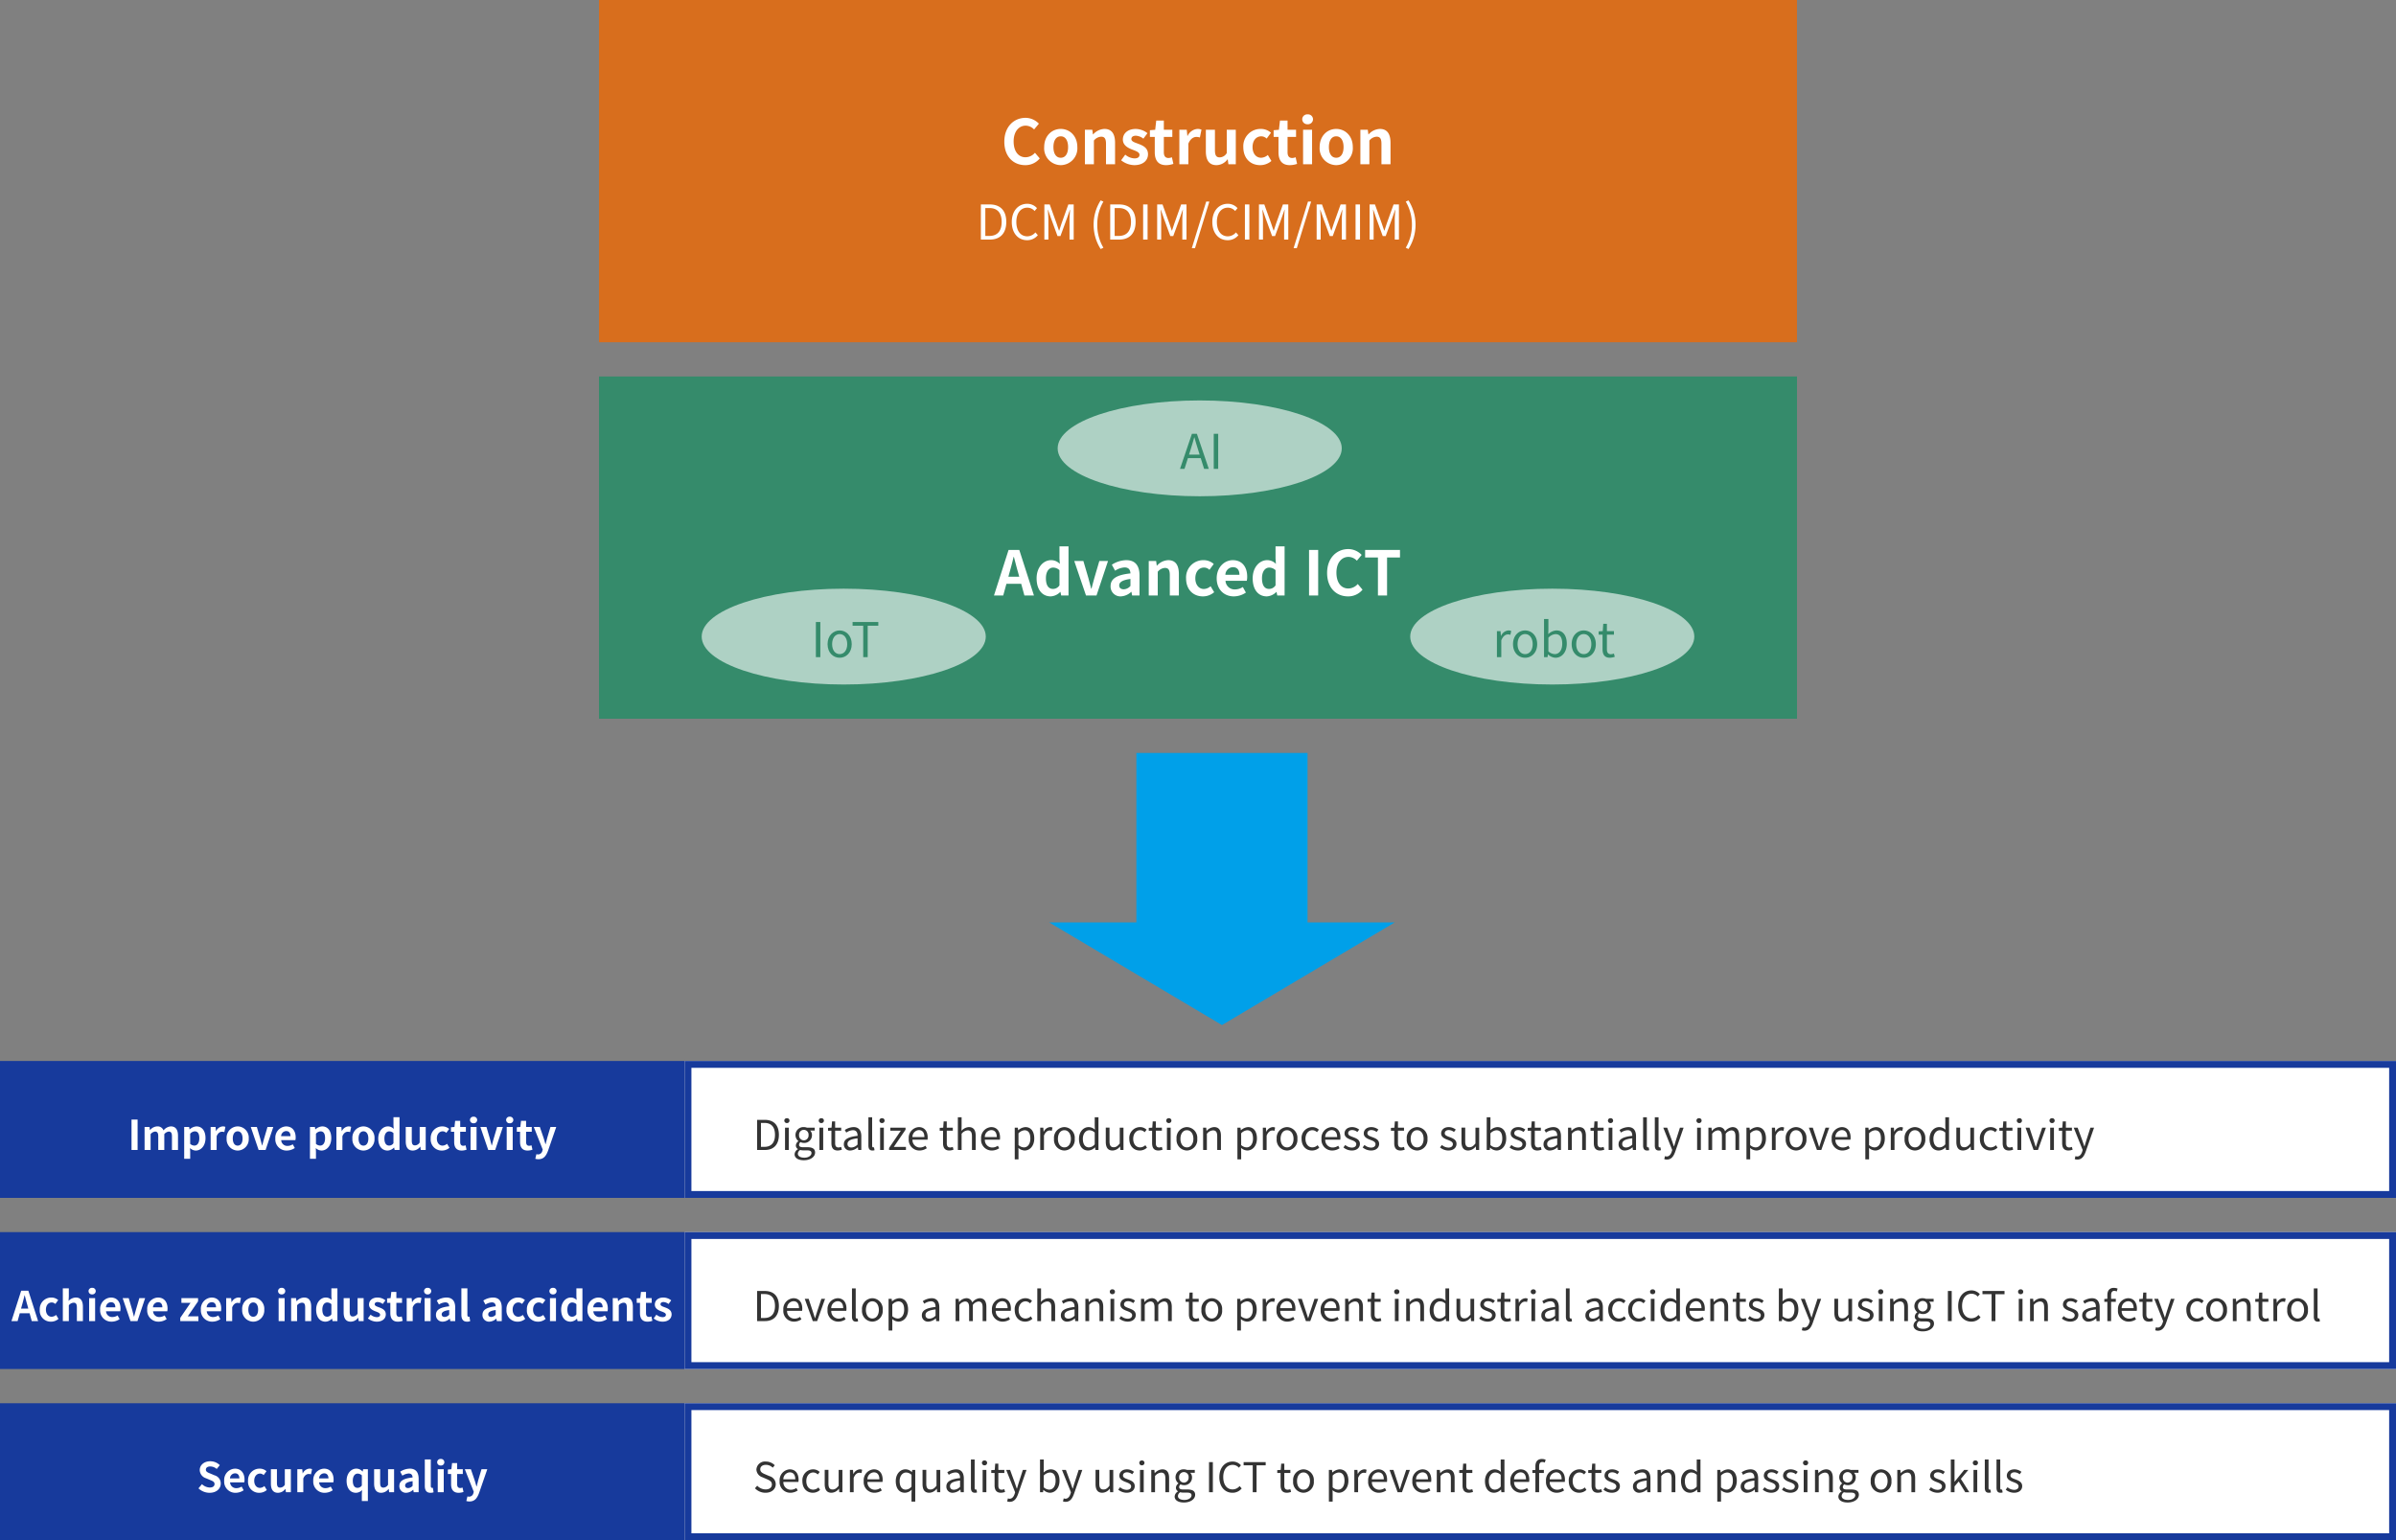
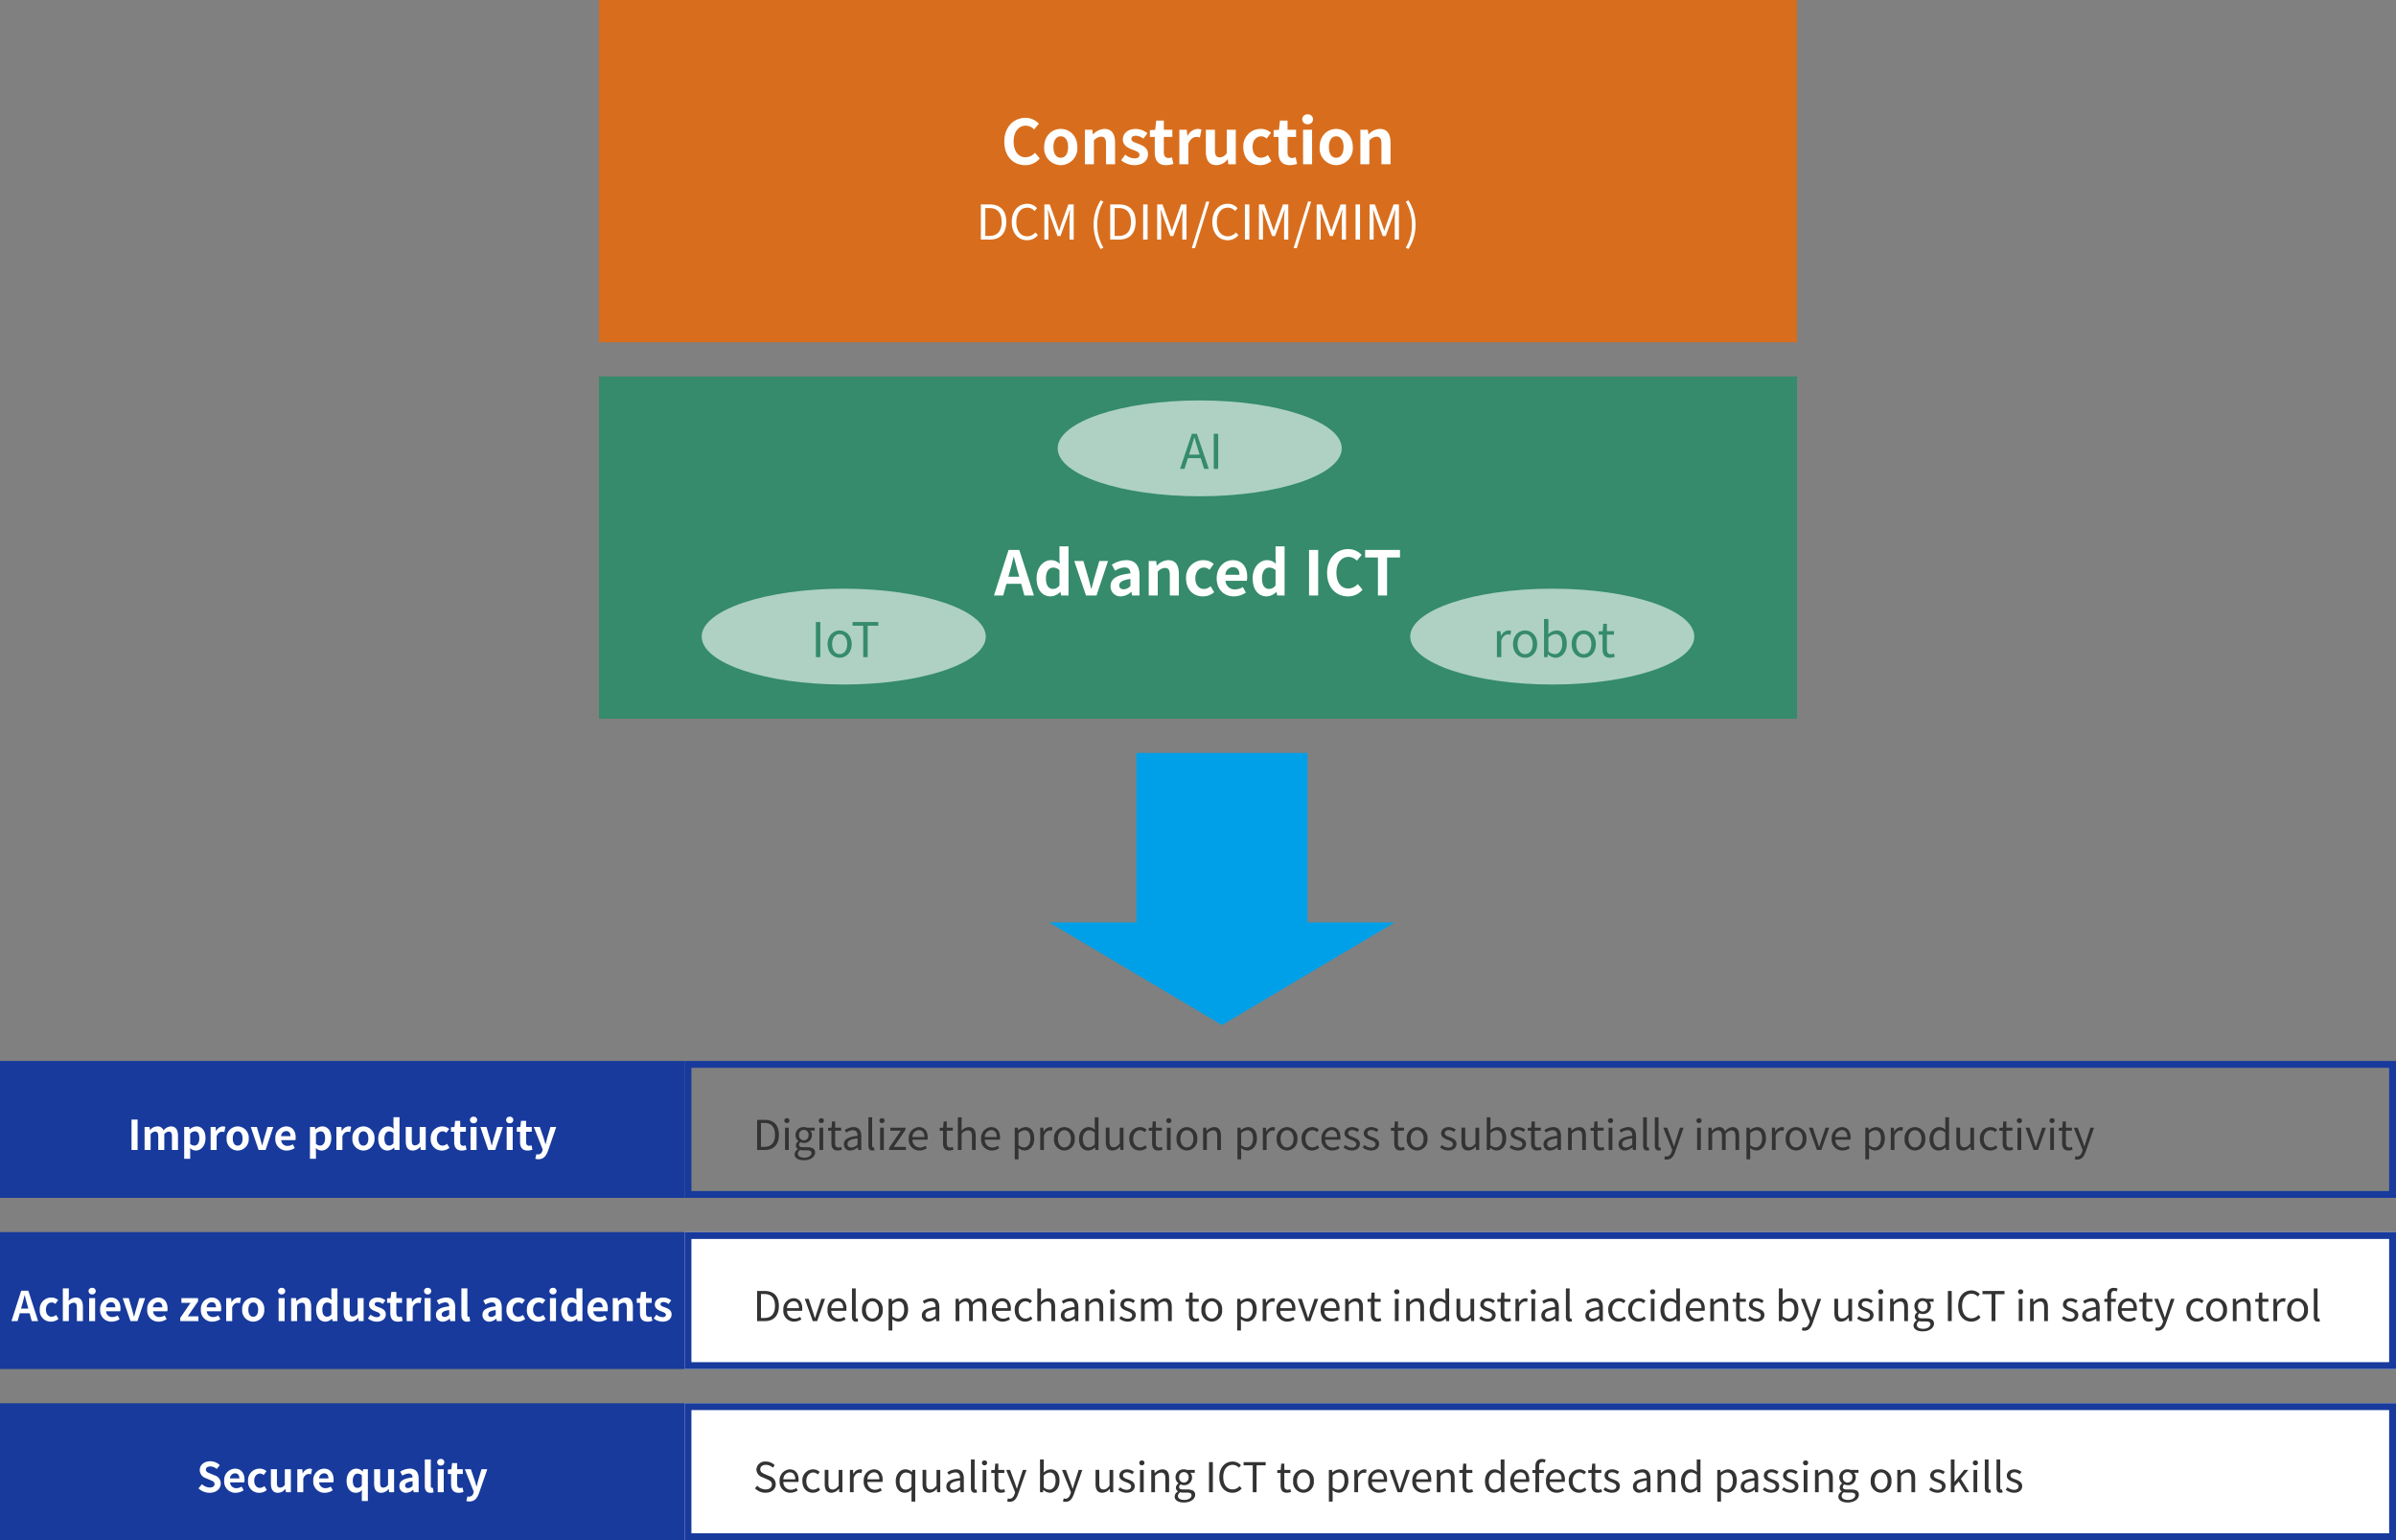
<svg xmlns="http://www.w3.org/2000/svg" width="700" height="450" viewBox="0 0 700 450">
  <rect x="0" y="0" width="700" height="450" fill="#808080" stroke="none" />
  <g id="img_02" transform="translate(-100 -85)">
    <rect id="長方形_32" data-name="長方形 32" width="350" height="100" transform="translate(275 85)" fill="#d86e1d" />
    <rect id="長方形_175" data-name="長方形 175" width="350" height="100" transform="translate(275 195)" fill="#358b6b" />
    <rect id="長方形_169" data-name="長方形 169" width="200" height="40" transform="translate(100 395)" fill="#173a9c" />
    <rect id="長方形_171" data-name="長方形 171" width="200" height="40" transform="translate(100 445)" fill="#173a9c" />
    <rect id="長方形_173" data-name="長方形 173" width="200" height="40" transform="translate(100 495)" fill="#173a9c" />
    <g id="長方形_170" data-name="長方形 170" transform="translate(300 395)" fill="#fff" stroke="#173a9c" stroke-width="2">
-       <rect width="500" height="40" stroke="none" />
      <rect x="1" y="1" width="498" height="38" fill="none" />
    </g>
    <g id="長方形_172" data-name="長方形 172" transform="translate(300 445)" fill="#fff" stroke="#173a9c" stroke-width="2">
      <rect width="500" height="40" stroke="none" />
      <rect x="1" y="1" width="498" height="38" fill="none" />
    </g>
    <g id="長方形_174" data-name="長方形 174" transform="translate(300 495)" fill="#fff" stroke="#173a9c" stroke-width="2">
      <rect width="500" height="40" stroke="none" />
      <rect x="1" y="1" width="498" height="38" fill="none" />
    </g>
    <path id="パス_4090" data-name="パス 4090" d="M-50.481.252A5.391,5.391,0,0,0-46.233-1.71l-1.4-1.656a3.7,3.7,0,0,1-2.754,1.314c-2.106,0-3.474-1.746-3.474-4.644,0-2.862,1.512-4.59,3.528-4.59a3.435,3.435,0,0,1,2.448,1.116l1.4-1.692a5.433,5.433,0,0,0-3.906-1.71c-3.366,0-6.192,2.574-6.192,6.966C-56.583-2.16-53.847.252-50.481.252Zm10.386,0a4.912,4.912,0,0,0,4.842-5.274c0-3.366-2.322-5.31-4.842-5.31s-4.842,1.944-4.842,5.31A4.912,4.912,0,0,0-40.095.252Zm0-2.16c-1.368,0-2.142-1.224-2.142-3.114,0-1.908.774-3.15,2.142-3.15s2.142,1.242,2.142,3.15C-37.953-3.132-38.727-1.908-40.095-1.908ZM-33.039,0h2.628V-6.93A2.9,2.9,0,0,1-28.3-8.064c.99,0,1.422.558,1.422,2.106V0h2.646V-6.282c0-2.538-.936-4.05-3.114-4.05a4.646,4.646,0,0,0-3.276,1.584H-30.7l-.18-1.332h-2.16Zm14.418.252c2.628,0,4.014-1.422,4.014-3.186,0-1.872-1.476-2.538-2.808-3.042-1.062-.4-2.052-.666-2.052-1.4,0-.576.432-.972,1.332-.972a3.88,3.88,0,0,1,2.178.864l1.188-1.6a5.642,5.642,0,0,0-3.438-1.242c-2.268,0-3.744,1.278-3.744,3.1,0,1.674,1.476,2.448,2.754,2.934,1.062.414,2.106.756,2.106,1.512,0,.63-.45,1.062-1.458,1.062a4.376,4.376,0,0,1-2.7-1.1L-22.455-1.17A6.351,6.351,0,0,0-18.621.252Zm9.306,0A6.514,6.514,0,0,0-7.191-.126l-.432-1.926a2.945,2.945,0,0,1-.99.216c-.9,0-1.368-.54-1.368-1.692V-7.992H-7.5V-10.08H-9.981v-2.7H-12.2l-.306,2.7-1.548.126v1.962h1.422v4.464C-12.627-1.26-11.709.252-9.315.252ZM-5.445,0h2.628V-6.012c.576-1.458,1.53-1.98,2.322-1.98A3.177,3.177,0,0,1,.549-7.83l.468-2.286a2.852,2.852,0,0,0-1.188-.216A3.492,3.492,0,0,0-3.033-8.3h-.072l-.18-1.782h-2.16ZM5.391.252A4.051,4.051,0,0,0,8.613-1.44h.072L8.883,0h2.16V-10.08H8.4v6.8a2.429,2.429,0,0,1-2.052,1.26c-.972,0-1.4-.54-1.4-2.106V-10.08H2.295v6.3C2.295-1.26,3.231.252,5.391.252Zm12.762,0A5,5,0,0,0,21.447-.972L20.4-2.718a3.13,3.13,0,0,1-1.962.81c-1.458,0-2.5-1.224-2.5-3.114,0-1.908,1.044-3.15,2.574-3.15a2.3,2.3,0,0,1,1.548.666l1.26-1.71a4.407,4.407,0,0,0-2.934-1.116,5.033,5.033,0,0,0-5.148,5.31C13.239-1.692,15.363.252,18.153.252Zm8.676,0a6.514,6.514,0,0,0,2.124-.378l-.432-1.926a2.945,2.945,0,0,1-.99.216c-.9,0-1.368-.54-1.368-1.692V-7.992h2.484V-10.08H26.163v-2.7H23.949l-.306,2.7-1.548.126v1.962h1.422v4.464C23.517-1.26,24.435.252,26.829.252ZM30.7,0h2.628V-10.08H30.7Zm1.332-11.7A1.465,1.465,0,0,0,33.6-13.14a1.444,1.444,0,0,0-1.566-1.44,1.45,1.45,0,0,0-1.584,1.44A1.471,1.471,0,0,0,32.031-11.7ZM40.383.252a4.912,4.912,0,0,0,4.842-5.274c0-3.366-2.322-5.31-4.842-5.31s-4.842,1.944-4.842,5.31A4.912,4.912,0,0,0,40.383.252Zm0-2.16c-1.368,0-2.142-1.224-2.142-3.114,0-1.908.774-3.15,2.142-3.15s2.142,1.242,2.142,3.15C42.525-3.132,41.751-1.908,40.383-1.908ZM47.439,0h2.628V-6.93a2.9,2.9,0,0,1,2.106-1.134c.99,0,1.422.558,1.422,2.106V0h2.646V-6.282c0-2.538-.936-4.05-3.114-4.05a4.646,4.646,0,0,0-3.276,1.584h-.072L49.6-10.08h-2.16ZM-63.434,22H-60.8c3.094,0,4.788-1.918,4.788-5.166s-1.694-5.1-4.844-5.1h-2.576Zm1.3-1.064V12.788h1.162c2.422,0,3.612,1.442,3.612,4.046s-1.19,4.1-3.612,4.1Zm12.194,1.246a3.967,3.967,0,0,0,3.15-1.47L-47.5,19.9a3.119,3.119,0,0,1-2.38,1.148c-1.96,0-3.192-1.624-3.192-4.214,0-2.562,1.288-4.158,3.234-4.158a2.8,2.8,0,0,1,2.1.98l.7-.84a3.794,3.794,0,0,0-2.814-1.274c-2.6,0-4.55,2.016-4.55,5.334S-52.486,22.182-49.938,22.182ZM-44.884,22h1.176V16.316c0-.882-.1-2.128-.154-3.024h.056l.812,2.338,1.946,5.334h.868l1.946-5.334.812-2.338h.056c-.07.9-.168,2.142-.168,3.024V22h1.218V11.738h-1.568l-1.96,5.488c-.238.714-.462,1.428-.7,2.142h-.07c-.252-.714-.49-1.428-.728-2.142l-1.974-5.488h-1.568Zm16.45,2.758.8-.378a12.906,12.906,0,0,1-1.792-6.734,12.941,12.941,0,0,1,1.792-6.734l-.8-.364a13.075,13.075,0,0,0-2.058,7.1A13.123,13.123,0,0,0-28.434,24.758ZM-25.648,22h2.632c3.094,0,4.788-1.918,4.788-5.166s-1.694-5.1-4.844-5.1h-2.576Zm1.3-1.064V12.788h1.162c2.422,0,3.612,1.442,3.612,4.046s-1.19,4.1-3.612,4.1ZM-16.03,22h1.3V11.738h-1.3Zm4.1,0h1.176V16.316c0-.882-.1-2.128-.154-3.024h.056l.812,2.338,1.946,5.334h.868l1.946-5.334.812-2.338h.056c-.07.9-.168,2.142-.168,3.024V22H-3.36V11.738H-4.928l-1.96,5.488c-.238.714-.462,1.428-.7,2.142h-.07c-.252-.714-.49-1.428-.728-2.142l-1.974-5.488h-1.568Zm10.122,2.506h.938L3.318,10.9H2.394ZM8.652,22.182a3.967,3.967,0,0,0,3.15-1.47l-.714-.812a3.119,3.119,0,0,1-2.38,1.148c-1.96,0-3.192-1.624-3.192-4.214,0-2.562,1.288-4.158,3.234-4.158a2.8,2.8,0,0,1,2.1.98l.7-.84a3.8,3.8,0,0,0-2.814-1.274c-2.6,0-4.55,2.016-4.55,5.334S6.1,22.182,8.652,22.182ZM13.706,22h1.3V11.738h-1.3Zm4.1,0h1.176V16.316c0-.882-.1-2.128-.154-3.024h.056L19.7,15.63l1.946,5.334h.868l1.946-5.334.812-2.338h.056c-.07.9-.168,2.142-.168,3.024V22h1.218V11.738H24.808l-1.96,5.488c-.238.714-.462,1.428-.7,2.142h-.07c-.252-.714-.49-1.428-.728-2.142l-1.974-5.488H17.808ZM27.93,24.506h.938L33.054,10.9H32.13ZM34.664,22H35.84V16.316c0-.882-.1-2.128-.154-3.024h.056l.812,2.338L38.5,20.964h.868l1.946-5.334.812-2.338h.056c-.07.9-.168,2.142-.168,3.024V22h1.218V11.738H41.664L39.7,17.226c-.238.714-.462,1.428-.7,2.142h-.07c-.252-.714-.49-1.428-.728-2.142l-1.974-5.488H34.664Zm11.368,0h1.3V11.738h-1.3Zm4.1,0H51.31V16.316c0-.882-.1-2.128-.154-3.024h.056l.812,2.338,1.946,5.334h.868l1.946-5.334.812-2.338h.056c-.07.9-.168,2.142-.168,3.024V22H58.7V11.738H57.134l-1.96,5.488c-.238.714-.462,1.428-.7,2.142H54.4c-.252-.714-.49-1.428-.728-2.142L51.7,11.738H50.134Zm11.354,2.758a13.218,13.218,0,0,0,0-14.21l-.784.364A13.075,13.075,0,0,1,62.5,17.646,13.039,13.039,0,0,1,60.7,24.38Z" transform="translate(450 133)" fill="#fff" />
    <path id="パス_4089" data-name="パス 4089" d="M-55.4-5.49l.4-1.458c.4-1.386.792-2.9,1.134-4.356h.072c.4,1.44.756,2.97,1.17,4.356l.4,1.458ZM-50.715,0h2.79l-4.284-13.32h-3.132L-59.607,0h2.7l.936-3.42h4.32Zm7.686.252a4.181,4.181,0,0,0,2.79-1.3h.054L-39.969,0h2.142V-14.364h-2.646v3.546l.108,1.584a3.469,3.469,0,0,0-2.556-1.1c-2.178,0-4.23,2.016-4.23,5.31S-45.531.252-43.029.252Zm.684-2.178c-1.332,0-2.088-1.044-2.088-3.132,0-2.016.954-3.1,2.088-3.1a2.678,2.678,0,0,1,1.872.756V-2.97A2.242,2.242,0,0,1-42.345-1.926ZM-32.715,0h3.06l3.366-10.08h-2.538L-30.3-5.058c-.27.99-.558,2.034-.81,3.06h-.09c-.27-1.026-.558-2.07-.81-3.06l-1.476-5.022h-2.664Zm10.17.252A4.74,4.74,0,0,0-19.5-1.08h.054l.2,1.08h2.16V-5.886c0-2.916-1.314-4.446-3.87-4.446A8.053,8.053,0,0,0-25.173-9l.954,1.746a5.7,5.7,0,0,1,2.772-.954c1.242,0,1.674.756,1.71,1.746-4.05.432-5.8,1.566-5.8,3.726A2.863,2.863,0,0,0-22.545.252Zm.864-2.07c-.774,0-1.332-.342-1.332-1.134,0-.9.828-1.566,3.276-1.89v2.034A2.672,2.672,0,0,1-21.681-1.818ZM-14.391,0h2.628V-6.93A2.9,2.9,0,0,1-9.657-8.064c.99,0,1.422.558,1.422,2.106V0h2.646V-6.282c0-2.538-.936-4.05-3.114-4.05a4.646,4.646,0,0,0-3.276,1.584h-.072l-.18-1.332h-2.16ZM1.431.252A5,5,0,0,0,4.725-.972L3.681-2.718a3.13,3.13,0,0,1-1.962.81c-1.458,0-2.5-1.224-2.5-3.114,0-1.908,1.044-3.15,2.574-3.15a2.3,2.3,0,0,1,1.548.666L4.6-9.216a4.407,4.407,0,0,0-2.934-1.116,5.033,5.033,0,0,0-5.148,5.31C-3.483-1.692-1.359.252,1.431.252Zm9.036,0A6.359,6.359,0,0,0,13.995-.864l-.9-1.62a4.155,4.155,0,0,1-2.268.7A2.649,2.649,0,0,1,8.037-4.3h6.21a4.917,4.917,0,0,0,.126-1.206c0-2.79-1.44-4.824-4.212-4.824-2.412,0-4.7,2.034-4.7,5.31C5.463-1.71,7.659.252,10.467.252ZM8-6.048A2.273,2.273,0,0,1,10.2-8.28c1.3,0,1.908.864,1.908,2.232ZM20.1.252a4.181,4.181,0,0,0,2.79-1.3h.054L23.157,0H25.3V-14.364H22.653v3.546l.108,1.584a3.469,3.469,0,0,0-2.556-1.1c-2.178,0-4.23,2.016-4.23,5.31S17.595.252,20.1.252Zm.684-2.178c-1.332,0-2.088-1.044-2.088-3.132,0-2.016.954-3.1,2.088-3.1a2.678,2.678,0,0,1,1.872.756V-2.97A2.242,2.242,0,0,1,20.781-1.926ZM32.445,0h2.664V-13.32H32.445ZM43.821.252A5.391,5.391,0,0,0,48.069-1.71l-1.4-1.656a3.7,3.7,0,0,1-2.754,1.314c-2.106,0-3.474-1.746-3.474-4.644,0-2.862,1.512-4.59,3.528-4.59a3.435,3.435,0,0,1,2.448,1.116l1.4-1.692a5.433,5.433,0,0,0-3.906-1.71c-3.366,0-6.192,2.574-6.192,6.966C37.719-2.16,40.455.252,43.821.252ZM52.569,0h2.664V-11.106h3.78V-13.32H48.825v2.214h3.744Z" transform="translate(450 259)" fill="#fff" />
    <path id="パス_4088" data-name="パス 4088" d="M-61.572,0H-59.8V-8.88h-1.776Zm3.816,0H-56V-4.62a1.961,1.961,0,0,1,1.3-.756c.636,0,.936.372.936,1.4V0h1.764V-4.62a1.961,1.961,0,0,1,1.3-.756c.636,0,.936.372.936,1.4V0h1.764V-4.188c0-1.692-.66-2.7-2.088-2.7a2.98,2.98,0,0,0-2.136,1.176,1.829,1.829,0,0,0-1.848-1.176A2.829,2.829,0,0,0-56.148-5.82H-56.2l-.12-.9h-1.44Zm11.568,2.58h1.752V.54l-.048-1.1a2.5,2.5,0,0,0,1.668.732c1.476,0,2.856-1.332,2.856-3.636,0-2.064-.984-3.42-2.64-3.42a3.19,3.19,0,0,0-1.98.864h-.048l-.12-.7h-1.44Zm2.976-3.864a1.88,1.88,0,0,1-1.224-.5V-4.74a1.9,1.9,0,0,1,1.332-.7c.924,0,1.332.708,1.332,1.992C-41.772-1.98-42.4-1.284-43.212-1.284ZM-38.46,0h1.752V-4.008c.384-.972,1.02-1.32,1.548-1.32a2.118,2.118,0,0,1,.7.108l.312-1.524a1.9,1.9,0,0,0-.792-.144,2.328,2.328,0,0,0-1.908,1.356H-36.9l-.12-1.188h-1.44Zm7.9.168a3.275,3.275,0,0,0,3.228-3.516,3.282,3.282,0,0,0-3.228-3.54,3.282,3.282,0,0,0-3.228,3.54A3.275,3.275,0,0,0-30.564.168Zm0-1.44c-.912,0-1.428-.816-1.428-2.076s.516-2.1,1.428-2.1,1.428.828,1.428,2.1S-29.652-1.272-30.564-1.272ZM-24.444,0h2.04l2.244-6.72h-1.692l-.984,3.348c-.18.66-.372,1.356-.54,2.04h-.06c-.18-.684-.372-1.38-.54-2.04L-24.96-6.72h-1.776Zm8.22.168a4.239,4.239,0,0,0,2.352-.744l-.6-1.08a2.77,2.77,0,0,1-1.512.468,1.766,1.766,0,0,1-1.86-1.68h4.14a3.278,3.278,0,0,0,.084-.8c0-1.86-.96-3.216-2.808-3.216a3.29,3.29,0,0,0-3.132,3.54A3.256,3.256,0,0,0-16.224.168Zm-1.644-4.2A1.515,1.515,0,0,1-16.4-5.52c.864,0,1.272.576,1.272,1.488ZM-9.444,2.58h1.752V.54l-.048-1.1A2.5,2.5,0,0,0-6.072.168c1.476,0,2.856-1.332,2.856-3.636,0-2.064-.984-3.42-2.64-3.42a3.19,3.19,0,0,0-1.98.864h-.048L-8-6.72h-1.44Zm2.976-3.864a1.88,1.88,0,0,1-1.224-.5V-4.74a1.9,1.9,0,0,1,1.332-.7c.924,0,1.332.708,1.332,1.992C-5.028-1.98-5.652-1.284-6.468-1.284ZM-1.716,0H.036V-4.008c.384-.972,1.02-1.32,1.548-1.32a2.118,2.118,0,0,1,.7.108l.312-1.524A1.9,1.9,0,0,0,1.8-6.888,2.328,2.328,0,0,0-.108-5.532H-.156L-.276-6.72h-1.44Zm7.9.168A3.275,3.275,0,0,0,9.408-3.348,3.282,3.282,0,0,0,6.18-6.888a3.282,3.282,0,0,0-3.228,3.54A3.275,3.275,0,0,0,6.18.168Zm0-1.44c-.912,0-1.428-.816-1.428-2.076s.516-2.1,1.428-2.1,1.428.828,1.428,2.1S7.092-1.272,6.18-1.272ZM13.248.168A2.787,2.787,0,0,0,15.108-.7h.036l.144.7h1.428V-9.576H14.952v2.364l.072,1.056a2.313,2.313,0,0,0-1.7-.732c-1.452,0-2.82,1.344-2.82,3.54S11.58.168,13.248.168ZM13.7-1.284c-.888,0-1.392-.7-1.392-2.088,0-1.344.636-2.064,1.392-2.064a1.785,1.785,0,0,1,1.248.5V-1.98A1.5,1.5,0,0,1,13.7-1.284ZM20.6.168A2.7,2.7,0,0,0,22.752-.96H22.8l.132.96h1.44V-6.72H22.608v4.536a1.619,1.619,0,0,1-1.368.84c-.648,0-.936-.36-.936-1.4V-6.72H18.54v4.2C18.54-.84,19.164.168,20.6.168Zm8.508,0a3.334,3.334,0,0,0,2.2-.816l-.7-1.164a2.087,2.087,0,0,1-1.308.54c-.972,0-1.668-.816-1.668-2.076s.7-2.1,1.716-2.1A1.534,1.534,0,0,1,30.384-5l.84-1.14a2.938,2.938,0,0,0-1.956-.744,3.355,3.355,0,0,0-3.432,3.54A3.212,3.212,0,0,0,29.112.168Zm5.784,0a4.343,4.343,0,0,0,1.416-.252l-.288-1.284a1.963,1.963,0,0,1-.66.144c-.6,0-.912-.36-.912-1.128V-5.328h1.656V-6.72H34.452v-1.8H32.976l-.2,1.8-1.032.084v1.308h.948v2.976C32.688-.84,33.3.168,34.9.168ZM37.476,0h1.752V-6.72H37.476Zm.888-7.8a.977.977,0,0,0,1.044-.96.963.963,0,0,0-1.044-.96.967.967,0,0,0-1.056.96A.981.981,0,0,0,38.364-7.8ZM42.636,0h2.04L46.92-6.72H45.228l-.984,3.348c-.18.66-.372,1.356-.54,2.04h-.06c-.18-.684-.372-1.38-.54-2.04L42.12-6.72H40.344Zm5.4,0h1.752V-6.72H48.036Zm.888-7.8a.977.977,0,0,0,1.044-.96.963.963,0,0,0-1.044-.96.967.967,0,0,0-1.056.96A.981.981,0,0,0,48.924-7.8ZM54.144.168A4.343,4.343,0,0,0,55.56-.084l-.288-1.284a1.963,1.963,0,0,1-.66.144c-.6,0-.912-.36-.912-1.128V-5.328h1.656V-6.72H53.7v-1.8H52.224l-.2,1.8-1.032.084v1.308h.948v2.976C51.936-.84,52.548.168,54.144.168ZM57.312,2.7c1.5,0,2.22-.912,2.808-2.5L62.508-6.72H60.816L59.892-3.6c-.156.624-.324,1.272-.48,1.9h-.06c-.192-.648-.36-1.3-.564-1.9L57.72-6.72H55.944L58.56-.12l-.12.4A1.286,1.286,0,0,1,57.18,1.3a1.807,1.807,0,0,1-.468-.084l-.324,1.356A2.845,2.845,0,0,0,57.312,2.7Z" transform="translate(200 421)" fill="#fff" />
    <path id="パス_4087" data-name="パス 4087" d="M-93.846-3.66l.264-.972c.264-.924.528-1.932.756-2.9h.048c.264.96.5,1.98.78,2.9l.264.972ZM-90.726,0h1.86l-2.856-8.88H-93.81L-96.654,0h1.8l.624-2.28h2.88Zm5.616.168a3.334,3.334,0,0,0,2.2-.816l-.7-1.164a2.087,2.087,0,0,1-1.308.54c-.972,0-1.668-.816-1.668-2.076s.7-2.1,1.716-2.1A1.534,1.534,0,0,1-83.838-5l.84-1.14a2.938,2.938,0,0,0-1.956-.744,3.355,3.355,0,0,0-3.432,3.54A3.212,3.212,0,0,0-85.11.168ZM-81.642,0h1.752V-4.62a1.931,1.931,0,0,1,1.4-.756c.66,0,.948.372.948,1.4V0h1.764V-4.188c0-1.692-.624-2.7-2.076-2.7a3.058,3.058,0,0,0-2.112.984l.072-1.26V-9.576h-1.752Zm7.68,0h1.752V-6.72h-1.752Zm.888-7.8a.977.977,0,0,0,1.044-.96.963.963,0,0,0-1.044-.96.967.967,0,0,0-1.056.96A.981.981,0,0,0-73.074-7.8ZM-67.4.168a4.239,4.239,0,0,0,2.352-.744l-.6-1.08a2.77,2.77,0,0,1-1.512.468,1.766,1.766,0,0,1-1.86-1.68h4.14a3.278,3.278,0,0,0,.084-.8c0-1.86-.96-3.216-2.808-3.216a3.29,3.29,0,0,0-3.132,3.54A3.256,3.256,0,0,0-67.4.168Zm-1.644-4.2A1.515,1.515,0,0,1-67.578-5.52c.864,0,1.272.576,1.272,1.488ZM-61.878,0h2.04l2.244-6.72h-1.692l-.984,3.348c-.18.66-.372,1.356-.54,2.04h-.06c-.18-.684-.372-1.38-.54-2.04l-.984-3.348H-64.17Zm8.22.168a4.239,4.239,0,0,0,2.352-.744l-.6-1.08a2.77,2.77,0,0,1-1.512.468,1.766,1.766,0,0,1-1.86-1.68h4.14a3.278,3.278,0,0,0,.084-.8c0-1.86-.96-3.216-2.808-3.216a3.29,3.29,0,0,0-3.132,3.54A3.256,3.256,0,0,0-53.658.168Zm-1.644-4.2A1.515,1.515,0,0,1-53.838-5.52c.864,0,1.272.576,1.272,1.488ZM-47.334,0h5.3V-1.392h-3.108l3.012-4.38V-6.72H-47v1.392h2.664l-3,4.38Zm9.36.168a4.239,4.239,0,0,0,2.352-.744l-.6-1.08a2.77,2.77,0,0,1-1.512.468,1.766,1.766,0,0,1-1.86-1.68h4.14a3.278,3.278,0,0,0,.084-.8c0-1.86-.96-3.216-2.808-3.216a3.29,3.29,0,0,0-3.132,3.54A3.256,3.256,0,0,0-37.974.168Zm-1.644-4.2A1.515,1.515,0,0,1-38.154-5.52c.864,0,1.272.576,1.272,1.488ZM-33.918,0h1.752V-4.008c.384-.972,1.02-1.32,1.548-1.32a2.118,2.118,0,0,1,.7.108l.312-1.524a1.9,1.9,0,0,0-.792-.144A2.328,2.328,0,0,0-32.31-5.532h-.048l-.12-1.188h-1.44Zm7.9.168a3.275,3.275,0,0,0,3.228-3.516,3.282,3.282,0,0,0-3.228-3.54,3.282,3.282,0,0,0-3.228,3.54A3.275,3.275,0,0,0-26.022.168Zm0-1.44c-.912,0-1.428-.816-1.428-2.076s.516-2.1,1.428-2.1,1.428.828,1.428,2.1S-25.11-1.272-26.022-1.272ZM-18.594,0h1.752V-6.72h-1.752Zm.888-7.8a.977.977,0,0,0,1.044-.96.963.963,0,0,0-1.044-.96.967.967,0,0,0-1.056.96A.981.981,0,0,0-17.706-7.8Zm2.76,7.8h1.752V-4.62a1.931,1.931,0,0,1,1.4-.756c.66,0,.948.372.948,1.4V0h1.764V-4.188c0-1.692-.624-2.7-2.076-2.7a3.1,3.1,0,0,0-2.184,1.056h-.048l-.12-.888h-1.44ZM-4.89.168A2.787,2.787,0,0,0-3.03-.7h.036l.144.7h1.428V-9.576H-3.186v2.364l.072,1.056a2.313,2.313,0,0,0-1.7-.732c-1.452,0-2.82,1.344-2.82,3.54S-6.558.168-4.89.168Zm.456-1.452c-.888,0-1.392-.7-1.392-2.088,0-1.344.636-2.064,1.392-2.064a1.785,1.785,0,0,1,1.248.5V-1.98A1.5,1.5,0,0,1-4.434-1.284ZM2.466.168A2.7,2.7,0,0,0,4.614-.96h.048L4.794,0h1.44V-6.72H4.47v4.536a1.619,1.619,0,0,1-1.368.84c-.648,0-.936-.36-.936-1.4V-6.72H.4v4.2C.4-.84,1.026.168,2.466.168Zm7.572,0c1.752,0,2.676-.948,2.676-2.124,0-1.248-.984-1.692-1.872-2.028-.708-.264-1.368-.444-1.368-.936,0-.384.288-.648.888-.648a2.587,2.587,0,0,1,1.452.576l.792-1.068a3.761,3.761,0,0,0-2.292-.828c-1.512,0-2.5.852-2.5,2.064,0,1.116.984,1.632,1.836,1.956.708.276,1.4.5,1.4,1.008,0,.42-.3.708-.972.708a2.917,2.917,0,0,1-1.8-.732l-.8,1.1A4.234,4.234,0,0,0,10.038.168Zm6.2,0a4.343,4.343,0,0,0,1.416-.252L17.37-1.368a1.963,1.963,0,0,1-.66.144c-.6,0-.912-.36-.912-1.128V-5.328h1.656V-6.72H15.8v-1.8H14.322l-.2,1.8-1.032.084v1.308h.948v2.976C14.034-.84,14.646.168,16.242.168ZM18.822,0h1.752V-4.008c.384-.972,1.02-1.32,1.548-1.32a2.118,2.118,0,0,1,.7.108l.312-1.524a1.9,1.9,0,0,0-.792-.144A2.328,2.328,0,0,0,20.43-5.532h-.048l-.12-1.188h-1.44Zm5.232,0h1.752V-6.72H24.054Zm.888-7.8a.977.977,0,0,0,1.044-.96.963.963,0,0,0-1.044-.96.967.967,0,0,0-1.056.96A.981.981,0,0,0,24.942-7.8ZM29.358.168A3.16,3.16,0,0,0,31.386-.72h.036l.132.72h1.44V-3.924c0-1.944-.876-2.964-2.58-2.964A5.368,5.368,0,0,0,27.606-6l.636,1.164a3.8,3.8,0,0,1,1.848-.636c.828,0,1.116.5,1.14,1.164-2.7.288-3.864,1.044-3.864,2.484A1.909,1.909,0,0,0,29.358.168Zm.576-1.38c-.516,0-.888-.228-.888-.756,0-.6.552-1.044,2.184-1.26v1.356A1.782,1.782,0,0,1,29.934-1.212ZM36.45.168a2.4,2.4,0,0,0,.912-.156L37.146-1.3a.994.994,0,0,1-.24.024c-.168,0-.36-.132-.36-.528V-9.576H34.794v7.692C34.794-.636,35.226.168,36.45.168Zm6.5,0A3.16,3.16,0,0,0,44.982-.72h.036L45.15,0h1.44V-3.924c0-1.944-.876-2.964-2.58-2.964A5.368,5.368,0,0,0,41.2-6l.636,1.164a3.8,3.8,0,0,1,1.848-.636c.828,0,1.116.5,1.14,1.164-2.7.288-3.864,1.044-3.864,2.484A1.909,1.909,0,0,0,42.954.168Zm.576-1.38c-.516,0-.888-.228-.888-.756,0-.6.552-1.044,2.184-1.26v1.356A1.782,1.782,0,0,1,43.53-1.212ZM51.246.168a3.334,3.334,0,0,0,2.2-.816l-.7-1.164a2.087,2.087,0,0,1-1.308.54c-.972,0-1.668-.816-1.668-2.076s.7-2.1,1.716-2.1A1.534,1.534,0,0,1,52.518-5l.84-1.14A2.938,2.938,0,0,0,51.4-6.888a3.355,3.355,0,0,0-3.432,3.54A3.212,3.212,0,0,0,51.246.168Zm5.964,0a3.334,3.334,0,0,0,2.2-.816l-.7-1.164a2.087,2.087,0,0,1-1.308.54c-.972,0-1.668-.816-1.668-2.076s.7-2.1,1.716-2.1A1.534,1.534,0,0,1,58.482-5l.84-1.14a2.938,2.938,0,0,0-1.956-.744,3.355,3.355,0,0,0-3.432,3.54A3.212,3.212,0,0,0,57.21.168ZM60.678,0H62.43V-6.72H60.678Zm.888-7.8a.977.977,0,0,0,1.044-.96.963.963,0,0,0-1.044-.96.967.967,0,0,0-1.056.96A.981.981,0,0,0,61.566-7.8ZM66.69.168A2.787,2.787,0,0,0,68.55-.7h.036l.144.7h1.428V-9.576H68.394v2.364l.072,1.056a2.313,2.313,0,0,0-1.7-.732c-1.452,0-2.82,1.344-2.82,3.54S65.022.168,66.69.168Zm.456-1.452c-.888,0-1.392-.7-1.392-2.088,0-1.344.636-2.064,1.392-2.064a1.785,1.785,0,0,1,1.248.5V-1.98A1.5,1.5,0,0,1,67.146-1.284ZM74.97.168a4.239,4.239,0,0,0,2.352-.744l-.6-1.08a2.77,2.77,0,0,1-1.512.468,1.766,1.766,0,0,1-1.86-1.68h4.14a3.278,3.278,0,0,0,.084-.8c0-1.86-.96-3.216-2.808-3.216a3.29,3.29,0,0,0-3.132,3.54A3.256,3.256,0,0,0,74.97.168Zm-1.644-4.2A1.515,1.515,0,0,1,74.79-5.52c.864,0,1.272.576,1.272,1.488ZM79.026,0h1.752V-4.62a1.931,1.931,0,0,1,1.4-.756c.66,0,.948.372.948,1.4V0h1.764V-4.188c0-1.692-.624-2.7-2.076-2.7a3.1,3.1,0,0,0-2.184,1.056h-.048l-.12-.888h-1.44ZM89.178.168a4.343,4.343,0,0,0,1.416-.252l-.288-1.284a1.963,1.963,0,0,1-.66.144c-.6,0-.912-.36-.912-1.128V-5.328H90.39V-6.72H88.734v-1.8H87.258l-.2,1.8-1.032.084v1.308h.948v2.976C86.97-.84,87.582.168,89.178.168Zm4.356,0c1.752,0,2.676-.948,2.676-2.124,0-1.248-.984-1.692-1.872-2.028-.708-.264-1.368-.444-1.368-.936,0-.384.288-.648.888-.648a2.587,2.587,0,0,1,1.452.576L96.1-6.06a3.761,3.761,0,0,0-2.292-.828c-1.512,0-2.5.852-2.5,2.064,0,1.116.984,1.632,1.836,1.956.708.276,1.4.5,1.4,1.008,0,.42-.3.708-.972.708a2.917,2.917,0,0,1-1.8-.732l-.8,1.1A4.234,4.234,0,0,0,93.534.168Z" transform="translate(200 471)" fill="#fff" />
    <path id="パス_4086" data-name="パス 4086" d="M-38.772.168c2.052,0,3.264-1.236,3.264-2.688A2.453,2.453,0,0,0-37.3-4.932l-1.164-.492c-.756-.3-1.392-.528-1.392-1.164,0-.588.5-.936,1.284-.936a2.833,2.833,0,0,1,1.884.732l.9-1.116a3.941,3.941,0,0,0-2.784-1.14c-1.8,0-3.072,1.116-3.072,2.568a2.573,2.573,0,0,0,1.8,2.388l1.188.5c.792.336,1.332.54,1.332,1.2,0,.624-.492,1.02-1.416,1.02a3.494,3.494,0,0,1-2.256-.984l-1.02,1.224A4.732,4.732,0,0,0-38.772.168Zm7.608,0a4.239,4.239,0,0,0,2.352-.744l-.6-1.08a2.77,2.77,0,0,1-1.512.468,1.766,1.766,0,0,1-1.86-1.68h4.14a3.278,3.278,0,0,0,.084-.8c0-1.86-.96-3.216-2.808-3.216A3.29,3.29,0,0,0-34.5-3.348,3.256,3.256,0,0,0-31.164.168Zm-1.644-4.2A1.515,1.515,0,0,1-31.344-5.52c.864,0,1.272.576,1.272,1.488Zm8.556,4.2a3.334,3.334,0,0,0,2.2-.816l-.7-1.164a2.087,2.087,0,0,1-1.308.54c-.972,0-1.668-.816-1.668-2.076s.7-2.1,1.716-2.1A1.534,1.534,0,0,1-22.98-5l.84-1.14A2.938,2.938,0,0,0-24.1-6.888a3.355,3.355,0,0,0-3.432,3.54A3.212,3.212,0,0,0-24.252.168Zm5.46,0A2.7,2.7,0,0,0-16.644-.96h.048l.132.96h1.44V-6.72h-1.764v4.536a1.619,1.619,0,0,1-1.368.84c-.648,0-.936-.36-.936-1.4V-6.72h-1.764v4.2C-20.856-.84-20.232.168-18.792.168ZM-13.14,0h1.752V-4.008c.384-.972,1.02-1.32,1.548-1.32a2.118,2.118,0,0,1,.7.108l.312-1.524a1.9,1.9,0,0,0-.792-.144,2.328,2.328,0,0,0-1.908,1.356h-.048L-11.7-6.72h-1.44Zm8,.168A4.239,4.239,0,0,0-2.784-.576l-.6-1.08A2.77,2.77,0,0,1-4.9-1.188a1.766,1.766,0,0,1-1.86-1.68h4.14a3.278,3.278,0,0,0,.084-.8c0-1.86-.96-3.216-2.808-3.216a3.29,3.29,0,0,0-3.132,3.54A3.256,3.256,0,0,0-5.136.168Zm-1.644-4.2A1.515,1.515,0,0,1-5.316-5.52c.864,0,1.272.576,1.272,1.488ZM5.712,2.58H7.476v-9.3H6.1l-.144.66H5.9A2.349,2.349,0,0,0,4.08-6.888c-1.452,0-2.82,1.344-2.82,3.54S2.34.168,4.008.168a2.577,2.577,0,0,0,1.776-.8L5.712.444ZM4.464-1.284c-.888,0-1.392-.7-1.392-2.088,0-1.344.636-2.064,1.392-2.064a1.785,1.785,0,0,1,1.248.5V-1.98A1.5,1.5,0,0,1,4.464-1.284Zm6.9,1.452A2.7,2.7,0,0,0,13.512-.96h.048l.132.96h1.44V-6.72H13.368v4.536A1.619,1.619,0,0,1,12-1.344c-.648,0-.936-.36-.936-1.4V-6.72H9.3v4.2C9.3-.84,9.924.168,11.364.168Zm7.308,0A3.16,3.16,0,0,0,20.7-.72h.036l.132.72h1.44V-3.924c0-1.944-.876-2.964-2.58-2.964A5.368,5.368,0,0,0,16.92-6l.636,1.164A3.8,3.8,0,0,1,19.4-5.472c.828,0,1.116.5,1.14,1.164-2.7.288-3.864,1.044-3.864,2.484A1.909,1.909,0,0,0,18.672.168Zm.576-1.38c-.516,0-.888-.228-.888-.756,0-.6.552-1.044,2.184-1.26v1.356A1.782,1.782,0,0,1,19.248-1.212ZM25.764.168a2.4,2.4,0,0,0,.912-.156L26.46-1.3a.994.994,0,0,1-.24.024c-.168,0-.36-.132-.36-.528V-9.576H24.108v7.692C24.108-.636,24.54.168,25.764.168ZM27.888,0H29.64V-6.72H27.888Zm.888-7.8a.977.977,0,0,0,1.044-.96.963.963,0,0,0-1.044-.96.967.967,0,0,0-1.056.96A.981.981,0,0,0,28.776-7.8ZM34,.168a4.343,4.343,0,0,0,1.416-.252l-.288-1.284a1.963,1.963,0,0,1-.66.144c-.6,0-.912-.36-.912-1.128V-5.328h1.656V-6.72H33.552v-1.8H32.076l-.2,1.8-1.032.084v1.308h.948v2.976C31.788-.84,32.4.168,34,.168ZM37.164,2.7c1.5,0,2.22-.912,2.808-2.5L42.36-6.72H40.668L39.744-3.6c-.156.624-.324,1.272-.48,1.9H39.2c-.192-.648-.36-1.3-.564-1.9L37.572-6.72H35.8l2.616,6.6-.12.4a1.286,1.286,0,0,1-1.26,1.02,1.807,1.807,0,0,1-.468-.084L36.24,2.568A2.845,2.845,0,0,0,37.164,2.7Z" transform="translate(200 521)" fill="#fff" />
    <g id="グループ_5" data-name="グループ 5" transform="translate(235 685.5) rotate(-90)">
      <rect id="長方形_50" data-name="長方形 50" width="52.5" height="50" transform="translate(328 197)" fill="#00a0e9" />
      <path id="多角形_1" data-name="多角形 1" d="M50.5,0,101,30H0Z" transform="translate(301 272.5) rotate(-90)" fill="#00a0e9" />
    </g>
    <path id="パス_4085" data-name="パス 4085" d="M1.2,0H3.456c2.652,0,4.1-1.644,4.1-4.428S6.108-8.8,3.408-8.8H1.2ZM2.316-.912V-7.9h1c2.076,0,3.1,1.236,3.1,3.468S5.388-.912,3.312-.912ZM9.348,0H10.44V-6.516H9.348ZM9.9-7.86a.714.714,0,0,0,.756-.708A.693.693,0,0,0,9.9-9.276a.693.693,0,0,0-.756.708A.714.714,0,0,0,9.9-7.86ZM14.844,3C16.86,3,18.132,1.956,18.132.744c0-1.068-.756-1.548-2.268-1.548H14.592c-.876,0-1.14-.288-1.14-.708a.97.97,0,0,1,.42-.78,2.266,2.266,0,0,0,.972.228A2.234,2.234,0,0,0,17.22-4.332a1.861,1.861,0,0,0-.528-1.344h1.332v-.84H15.756a2.688,2.688,0,0,0-.912-.168A2.321,2.321,0,0,0,12.4-4.356,2.288,2.288,0,0,0,13.248-2.6v.048a1.59,1.59,0,0,0-.732,1.212,1.178,1.178,0,0,0,.6,1.068v.048a1.844,1.844,0,0,0-.972,1.476C12.144,2.376,13.248,3,14.844,3Zm0-5.808a1.428,1.428,0,0,1-1.392-1.548A1.393,1.393,0,0,1,14.844-5.88a1.391,1.391,0,0,1,1.38,1.524A1.426,1.426,0,0,1,14.844-2.808ZM15,2.256c-1.188,0-1.9-.456-1.9-1.152A1.375,1.375,0,0,1,13.776,0a3.665,3.665,0,0,0,.84.108h1.128c.864,0,1.332.2,1.332.8C17.076,1.6,16.248,2.256,15,2.256ZM19.4,0H20.5V-6.516H19.4Zm.552-7.86a.714.714,0,0,0,.756-.708.693.693,0,0,0-.756-.708.693.693,0,0,0-.756.708A.714.714,0,0,0,19.956-7.86Zm4.8,8.016a4.1,4.1,0,0,0,1.2-.24L25.74-.9A2.309,2.309,0,0,1,25-.732c-.756,0-1.008-.456-1.008-1.26V-5.628h1.764v-.888H23.988V-8.34h-.912l-.132,1.824-1.02.06v.828H22.9v3.612C22.9-.708,23.364.156,24.756.156Zm3.684,0A3.491,3.491,0,0,0,30.6-.78h.036l.1.78h.9V-4.008c0-1.608-.672-2.676-2.256-2.676a4.9,4.9,0,0,0-2.568.852l.432.756a3.59,3.59,0,0,1,1.956-.7c1.068,0,1.344.8,1.344,1.644-2.772.312-4.008,1.02-4.008,2.436A1.767,1.767,0,0,0,28.44.156Zm.312-.876c-.648,0-1.152-.3-1.152-1.044,0-.84.744-1.38,2.94-1.644v1.824A2.663,2.663,0,0,1,28.752-.72ZM34.86.156A1.725,1.725,0,0,0,35.5.06L35.34-.78a.959.959,0,0,1-.228.024c-.168,0-.312-.132-.312-.468V-9.552H33.708V-1.3C33.708-.372,34.044.156,34.86.156ZM37.128,0H38.22V-6.516H37.128Zm.552-7.86a.714.714,0,0,0,.756-.708.693.693,0,0,0-.756-.708.693.693,0,0,0-.756.708A.714.714,0,0,0,37.68-7.86ZM39.744,0h4.932V-.888H41.124l3.432-5.04v-.588h-4.44v.888h3.06L39.744-.588Zm8.868.156a3.878,3.878,0,0,0,2.16-.672l-.4-.72a2.809,2.809,0,0,1-1.632.516A2.159,2.159,0,0,1,46.584-3h4.392a4.263,4.263,0,0,0,.048-.624c0-1.86-.936-3.06-2.592-3.06a3.152,3.152,0,0,0-2.94,3.432A3.114,3.114,0,0,0,48.612.156ZM46.572-3.78a2,2,0,0,1,1.872-2.028c1.02,0,1.62.708,1.62,2.028ZM57.372.156a4.1,4.1,0,0,0,1.2-.24L58.356-.9a2.308,2.308,0,0,1-.744.168c-.756,0-1.008-.456-1.008-1.26V-5.628h1.764v-.888H56.6V-8.34h-.912L55.56-6.516l-1.02.06v.828h.972v3.612C55.512-.708,55.98.156,57.372.156ZM59.844,0h1.092V-4.728a2.478,2.478,0,0,1,1.788-1c.864,0,1.236.516,1.236,1.74V0h1.092V-4.128c0-1.668-.624-2.556-1.992-2.556A3.059,3.059,0,0,0,60.9-5.592l.036-1.344V-9.552H59.844Zm9.912.156a3.878,3.878,0,0,0,2.16-.672l-.4-.72a2.809,2.809,0,0,1-1.632.516A2.159,2.159,0,0,1,67.728-3H72.12a4.263,4.263,0,0,0,.048-.624c0-1.86-.936-3.06-2.592-3.06a3.152,3.152,0,0,0-2.94,3.432A3.114,3.114,0,0,0,69.756.156ZM67.716-3.78a2,2,0,0,1,1.872-2.028c1.02,0,1.62.708,1.62,2.028Zm8.748,6.528h1.092V.54L77.532-.6a2.94,2.94,0,0,0,1.8.756c1.5,0,2.832-1.284,2.832-3.516,0-2-.912-3.324-2.592-3.324a3.475,3.475,0,0,0-2.076.912H77.46l-.1-.744h-.9Zm2.688-3.5a2.525,2.525,0,0,1-1.6-.684V-4.86a2.717,2.717,0,0,1,1.752-.9c1.236,0,1.716.972,1.716,2.412C81.024-1.728,80.232-.756,79.152-.756ZM83.9,0H85V-4.188c.432-1.116,1.1-1.5,1.644-1.5a1.542,1.542,0,0,1,.636.108l.2-.96a1.389,1.389,0,0,0-.7-.144,2.25,2.25,0,0,0-1.848,1.356H84.9l-.1-1.188h-.9ZM90.96.156a3.111,3.111,0,0,0,3.024-3.408A3.126,3.126,0,0,0,90.96-6.684a3.126,3.126,0,0,0-3.024,3.432A3.111,3.111,0,0,0,90.96.156Zm0-.912c-1.128,0-1.884-1-1.884-2.5s.756-2.52,1.884-2.52,1.9,1.02,1.9,2.52S92.088-.756,90.96-.756Zm6.96.912A2.906,2.906,0,0,0,99.9-.768h.024l.108.768h.888V-9.552H99.828v2.508l.06,1.128a2.651,2.651,0,0,0-1.836-.768c-1.488,0-2.82,1.32-2.82,3.432C95.232-1.08,96.288.156,97.92.156Zm.24-.912c-1.152,0-1.8-.936-1.8-2.508,0-1.488.828-2.5,1.884-2.5a2.288,2.288,0,0,1,1.584.684v3.42A2.239,2.239,0,0,1,98.16-.756Zm6.876.912A2.8,2.8,0,0,0,107.2-1.02h.036L107.316,0h.912V-6.516h-1.092V-1.9c-.624.78-1.092,1.1-1.764,1.1-.864,0-1.224-.516-1.224-1.728v-4h-1.092v4.128C103.056-.732,103.668.156,105.036.156Zm7.956,0a3.107,3.107,0,0,0,2.1-.828l-.468-.732a2.3,2.3,0,0,1-1.536.648c-1.2,0-2.016-1-2.016-2.5s.864-2.52,2.04-2.52a1.892,1.892,0,0,1,1.308.588l.564-.732a2.786,2.786,0,0,0-1.908-.768,3.172,3.172,0,0,0-3.144,3.432C109.932-1.092,111.264.156,112.992.156Zm5.46,0a4.1,4.1,0,0,0,1.2-.24L119.436-.9a2.308,2.308,0,0,1-.744.168c-.756,0-1.008-.456-1.008-1.26V-5.628h1.764v-.888h-1.764V-8.34h-.912l-.132,1.824-1.02.06v.828h.972v3.612C116.592-.708,117.06.156,118.452.156ZM120.924,0h1.092V-6.516h-1.092Zm.552-7.86a.714.714,0,0,0,.756-.708.693.693,0,0,0-.756-.708.693.693,0,0,0-.756.708A.714.714,0,0,0,121.476-7.86Zm5.28,8.016a3.111,3.111,0,0,0,3.024-3.408,3.126,3.126,0,0,0-3.024-3.432,3.126,3.126,0,0,0-3.024,3.432A3.111,3.111,0,0,0,126.756.156Zm0-.912c-1.128,0-1.884-1-1.884-2.5s.756-2.52,1.884-2.52,1.9,1.02,1.9,2.52S127.884-.756,126.756-.756ZM131.5,0h1.092V-4.728a2.478,2.478,0,0,1,1.788-1c.864,0,1.236.516,1.236,1.74V0H136.7V-4.128c0-1.668-.624-2.556-1.992-2.556a3.125,3.125,0,0,0-2.184,1.1h-.036l-.1-.936h-.9Zm10.02,2.748h1.092V.54L142.584-.6a2.94,2.94,0,0,0,1.8.756c1.5,0,2.832-1.284,2.832-3.516,0-2-.912-3.324-2.592-3.324a3.475,3.475,0,0,0-2.076.912h-.036l-.1-.744h-.9Zm2.688-3.5a2.525,2.525,0,0,1-1.6-.684V-4.86a2.717,2.717,0,0,1,1.752-.9c1.236,0,1.716.972,1.716,2.412C146.076-1.728,145.284-.756,144.2-.756ZM148.956,0h1.092V-4.188c.432-1.116,1.1-1.5,1.644-1.5a1.542,1.542,0,0,1,.636.108l.2-.96a1.389,1.389,0,0,0-.7-.144,2.25,2.25,0,0,0-1.848,1.356h-.036l-.1-1.188h-.9Zm7.056.156a3.111,3.111,0,0,0,3.024-3.408,3.126,3.126,0,0,0-3.024-3.432,3.126,3.126,0,0,0-3.024,3.432A3.111,3.111,0,0,0,156.012.156Zm0-.912c-1.128,0-1.884-1-1.884-2.5s.756-2.52,1.884-2.52,1.9,1.02,1.9,2.52S157.14-.756,156.012-.756Zm7.308.912a3.107,3.107,0,0,0,2.1-.828l-.468-.732a2.3,2.3,0,0,1-1.536.648c-1.2,0-2.016-1-2.016-2.5s.864-2.52,2.04-2.52a1.892,1.892,0,0,1,1.308.588l.564-.732a2.786,2.786,0,0,0-1.908-.768,3.172,3.172,0,0,0-3.144,3.432C160.26-1.092,161.592.156,163.32.156Zm5.88,0a3.878,3.878,0,0,0,2.16-.672l-.4-.72a2.809,2.809,0,0,1-1.632.516A2.159,2.159,0,0,1,167.172-3h4.392a4.263,4.263,0,0,0,.048-.624c0-1.86-.936-3.06-2.592-3.06a3.152,3.152,0,0,0-2.94,3.432A3.114,3.114,0,0,0,169.2.156ZM167.16-3.78a2,2,0,0,1,1.872-2.028c1.02,0,1.62.708,1.62,2.028ZM174.924.156c1.536,0,2.376-.876,2.376-1.932,0-1.236-1.044-1.62-1.992-1.98-.732-.276-1.44-.5-1.44-1.128,0-.5.372-.936,1.188-.936a2.452,2.452,0,0,1,1.5.576l.528-.708a3.376,3.376,0,0,0-2.028-.732c-1.416,0-2.244.816-2.244,1.848,0,1.1,1.032,1.548,1.944,1.884.72.276,1.488.576,1.488,1.236,0,.564-.42,1.02-1.284,1.02a2.955,2.955,0,0,1-1.932-.768l-.54.72A3.93,3.93,0,0,0,174.924.156Zm5.616,0c1.536,0,2.376-.876,2.376-1.932,0-1.236-1.044-1.62-1.992-1.98-.732-.276-1.44-.5-1.44-1.128,0-.5.372-.936,1.188-.936a2.452,2.452,0,0,1,1.5.576l.528-.708a3.376,3.376,0,0,0-2.028-.732c-1.416,0-2.244.816-2.244,1.848,0,1.1,1.032,1.548,1.944,1.884.72.276,1.488.576,1.488,1.236,0,.564-.42,1.02-1.284,1.02a2.955,2.955,0,0,1-1.932-.768l-.54.72A3.93,3.93,0,0,0,180.54.156Zm8.652,0a4.1,4.1,0,0,0,1.2-.24L190.176-.9a2.309,2.309,0,0,1-.744.168c-.756,0-1.008-.456-1.008-1.26V-5.628h1.764v-.888h-1.764V-8.34h-.912l-.132,1.824-1.02.06v.828h.972v3.612C187.332-.708,187.8.156,189.192.156Zm4.824,0a3.111,3.111,0,0,0,3.024-3.408,3.126,3.126,0,0,0-3.024-3.432,3.126,3.126,0,0,0-3.024,3.432A3.111,3.111,0,0,0,194.016.156Zm0-.912c-1.128,0-1.884-1-1.884-2.5s.756-2.52,1.884-2.52,1.9,1.02,1.9,2.52S195.144-.756,194.016-.756Zm9.132.912c1.536,0,2.376-.876,2.376-1.932,0-1.236-1.044-1.62-1.992-1.98-.732-.276-1.44-.5-1.44-1.128,0-.5.372-.936,1.188-.936a2.452,2.452,0,0,1,1.5.576l.528-.708a3.376,3.376,0,0,0-2.028-.732c-1.416,0-2.244.816-2.244,1.848,0,1.1,1.032,1.548,1.944,1.884.72.276,1.488.576,1.488,1.236,0,.564-.42,1.02-1.284,1.02a2.955,2.955,0,0,1-1.932-.768l-.54.72A3.93,3.93,0,0,0,203.148.156Zm5.808,0a2.8,2.8,0,0,0,2.16-1.176h.036L211.236,0h.912V-6.516h-1.092V-1.9c-.624.78-1.092,1.1-1.764,1.1-.864,0-1.224-.516-1.224-1.728v-4h-1.092v4.128C206.976-.732,207.588.156,208.956.156Zm8.256,0c1.5,0,2.832-1.284,2.832-3.528,0-1.992-.912-3.312-2.6-3.312a3.283,3.283,0,0,0-2.04.924l.036-1.176V-9.552h-1.092V0h.876l.1-.672h.036A2.887,2.887,0,0,0,217.212.156Zm-.18-.912a2.5,2.5,0,0,1-1.6-.684V-4.86a2.691,2.691,0,0,1,1.752-.9c1.236,0,1.716.972,1.716,2.412C218.9-1.728,218.112-.756,217.032-.756Zm6.432.912c1.536,0,2.376-.876,2.376-1.932,0-1.236-1.044-1.62-1.992-1.98-.732-.276-1.44-.5-1.44-1.128,0-.5.372-.936,1.188-.936a2.452,2.452,0,0,1,1.5.576l.528-.708a3.376,3.376,0,0,0-2.028-.732c-1.416,0-2.244.816-2.244,1.848,0,1.1,1.032,1.548,1.944,1.884.72.276,1.488.576,1.488,1.236,0,.564-.42,1.02-1.284,1.02a2.955,2.955,0,0,1-1.932-.768l-.54.72A3.93,3.93,0,0,0,223.464.156Zm5.7,0a4.1,4.1,0,0,0,1.2-.24L230.148-.9a2.309,2.309,0,0,1-.744.168c-.756,0-1.008-.456-1.008-1.26V-5.628h1.764v-.888H228.4V-8.34h-.912l-.132,1.824-1.02.06v.828h.972v3.612C227.3-.708,227.772.156,229.164.156Zm3.684,0a3.491,3.491,0,0,0,2.16-.936h.036l.1.78h.9V-4.008c0-1.608-.672-2.676-2.256-2.676a4.9,4.9,0,0,0-2.568.852l.432.756a3.59,3.59,0,0,1,1.956-.7c1.068,0,1.344.8,1.344,1.644-2.772.312-4.008,1.02-4.008,2.436A1.767,1.767,0,0,0,232.848.156Zm.312-.876c-.648,0-1.152-.3-1.152-1.044,0-.84.744-1.38,2.94-1.644v1.824A2.663,2.663,0,0,1,233.16-.72Zm4.956.72h1.092V-4.728a2.478,2.478,0,0,1,1.788-1c.864,0,1.236.516,1.236,1.74V0h1.092V-4.128c0-1.668-.624-2.556-1.992-2.556a3.125,3.125,0,0,0-2.184,1.1h-.036l-.1-.936h-.9ZM247.5.156a4.1,4.1,0,0,0,1.2-.24L248.484-.9a2.309,2.309,0,0,1-.744.168c-.756,0-1.008-.456-1.008-1.26V-5.628H248.5v-.888h-1.764V-8.34h-.912l-.132,1.824-1.02.06v.828h.972v3.612C245.64-.708,246.108.156,247.5.156ZM249.972,0h1.092V-6.516h-1.092Zm.552-7.86a.714.714,0,0,0,.756-.708.693.693,0,0,0-.756-.708.693.693,0,0,0-.756.708A.714.714,0,0,0,250.524-7.86ZM254.772.156a3.491,3.491,0,0,0,2.16-.936h.036l.1.78h.9V-4.008c0-1.608-.672-2.676-2.256-2.676a4.9,4.9,0,0,0-2.568.852l.432.756a3.59,3.59,0,0,1,1.956-.7c1.068,0,1.344.8,1.344,1.644-2.772.312-4.008,1.02-4.008,2.436A1.767,1.767,0,0,0,254.772.156Zm.312-.876c-.648,0-1.152-.3-1.152-1.044,0-.84.744-1.38,2.94-1.644v1.824A2.663,2.663,0,0,1,255.084-.72Zm6.108.876a1.725,1.725,0,0,0,.636-.1l-.156-.84a.959.959,0,0,1-.228.024c-.168,0-.312-.132-.312-.468V-9.552H260.04V-1.3C260.04-.372,260.376.156,261.192.156Zm3.42,0a1.725,1.725,0,0,0,.636-.1l-.156-.84a.959.959,0,0,1-.228.024c-.168,0-.312-.132-.312-.468V-9.552H263.46V-1.3C263.46-.372,263.8.156,264.612.156Zm2.376,2.652c1.3,0,1.968-.984,2.424-2.268l2.46-7.056H270.8L269.64-2.892c-.18.576-.372,1.236-.552,1.824h-.06c-.2-.588-.432-1.26-.624-1.824l-1.332-3.624h-1.14L268.548.012,268.4.5c-.264.8-.732,1.4-1.476,1.4a1.557,1.557,0,0,1-.492-.108l-.216.876A2.006,2.006,0,0,0,266.988,2.808ZM275.82,0h1.092V-6.516H275.82Zm.552-7.86a.714.714,0,0,0,.756-.708.693.693,0,0,0-.756-.708.693.693,0,0,0-.756.708A.714.714,0,0,0,276.372-7.86ZM279.12,0h1.092V-4.728a2.407,2.407,0,0,1,1.644-1c.828,0,1.212.516,1.212,1.74V0h1.092V-4.728a2.407,2.407,0,0,1,1.644-1c.828,0,1.212.516,1.212,1.74V0h1.092V-4.128c0-1.668-.636-2.556-1.98-2.556a3.08,3.08,0,0,0-2.148,1.248,1.718,1.718,0,0,0-1.8-1.248,2.863,2.863,0,0,0-2.028,1.116h-.036l-.1-.948h-.9Zm11.112,2.748h1.092V.54L291.3-.6a2.94,2.94,0,0,0,1.8.756c1.5,0,2.832-1.284,2.832-3.516,0-2-.912-3.324-2.592-3.324a3.475,3.475,0,0,0-2.076.912h-.036l-.1-.744h-.9Zm2.688-3.5a2.525,2.525,0,0,1-1.6-.684V-4.86a2.717,2.717,0,0,1,1.752-.9c1.236,0,1.716.972,1.716,2.412C294.792-1.728,294-.756,292.92-.756ZM297.672,0h1.092V-4.188c.432-1.116,1.1-1.5,1.644-1.5a1.542,1.542,0,0,1,.636.108l.2-.96a1.389,1.389,0,0,0-.7-.144A2.25,2.25,0,0,0,298.7-5.328h-.036l-.1-1.188h-.9Zm7.056.156a3.111,3.111,0,0,0,3.024-3.408,3.126,3.126,0,0,0-3.024-3.432A3.126,3.126,0,0,0,301.7-3.252,3.111,3.111,0,0,0,304.728.156Zm0-.912c-1.128,0-1.884-1-1.884-2.5s.756-2.52,1.884-2.52,1.9,1.02,1.9,2.52S305.856-.756,304.728-.756Zm6.1.756H312.1l2.316-6.516h-1.08L312.1-2.808c-.192.636-.408,1.308-.6,1.92h-.048c-.2-.612-.408-1.284-.612-1.92l-1.224-3.708h-1.14Zm7.428.156a3.878,3.878,0,0,0,2.16-.672l-.4-.72a2.809,2.809,0,0,1-1.632.516A2.159,2.159,0,0,1,316.224-3h4.392a4.265,4.265,0,0,0,.048-.624c0-1.86-.936-3.06-2.592-3.06a3.152,3.152,0,0,0-2.94,3.432A3.114,3.114,0,0,0,318.252.156Zm-2.04-3.936a2,2,0,0,1,1.872-2.028c1.02,0,1.62.708,1.62,2.028Zm8.748,6.528h1.092V.54L326.028-.6a2.94,2.94,0,0,0,1.8.756c1.5,0,2.832-1.284,2.832-3.516,0-2-.912-3.324-2.592-3.324a3.475,3.475,0,0,0-2.076.912h-.036l-.1-.744h-.9Zm2.688-3.5a2.525,2.525,0,0,1-1.6-.684V-4.86a2.717,2.717,0,0,1,1.752-.9c1.236,0,1.716.972,1.716,2.412C329.52-1.728,328.728-.756,327.648-.756ZM332.4,0h1.092V-4.188c.432-1.116,1.1-1.5,1.644-1.5a1.542,1.542,0,0,1,.636.108l.2-.96a1.389,1.389,0,0,0-.7-.144,2.25,2.25,0,0,0-1.848,1.356H333.4l-.1-1.188h-.9Zm7.056.156a3.111,3.111,0,0,0,3.024-3.408,3.126,3.126,0,0,0-3.024-3.432,3.126,3.126,0,0,0-3.024,3.432A3.111,3.111,0,0,0,339.456.156Zm0-.912c-1.128,0-1.884-1-1.884-2.5s.756-2.52,1.884-2.52,1.9,1.02,1.9,2.52S340.584-.756,339.456-.756Zm6.96.912a2.906,2.906,0,0,0,1.98-.924h.024l.108.768h.888V-9.552h-1.092v2.508l.06,1.128a2.651,2.651,0,0,0-1.836-.768c-1.488,0-2.82,1.32-2.82,3.432C343.728-1.08,344.784.156,346.416.156Zm.24-.912c-1.152,0-1.8-.936-1.8-2.508,0-1.488.828-2.5,1.884-2.5a2.288,2.288,0,0,1,1.584.684v3.42A2.239,2.239,0,0,1,346.656-.756Zm6.876.912a2.8,2.8,0,0,0,2.16-1.176h.036L355.812,0h.912V-6.516h-1.092V-1.9c-.624.78-1.092,1.1-1.764,1.1-.864,0-1.224-.516-1.224-1.728v-4h-1.092v4.128C351.552-.732,352.164.156,353.532.156Zm7.956,0a3.107,3.107,0,0,0,2.1-.828L363.12-1.4a2.3,2.3,0,0,1-1.536.648c-1.2,0-2.016-1-2.016-2.5s.864-2.52,2.04-2.52a1.892,1.892,0,0,1,1.308.588l.564-.732a2.786,2.786,0,0,0-1.908-.768,3.172,3.172,0,0,0-3.144,3.432C358.428-1.092,359.76.156,361.488.156Zm5.46,0a4.1,4.1,0,0,0,1.2-.24L367.932-.9a2.309,2.309,0,0,1-.744.168c-.756,0-1.008-.456-1.008-1.26V-5.628h1.764v-.888H366.18V-8.34h-.912l-.132,1.824-1.02.06v.828h.972v3.612C365.088-.708,365.556.156,366.948.156ZM369.42,0h1.092V-6.516H369.42Zm.552-7.86a.714.714,0,0,0,.756-.708.693.693,0,0,0-.756-.708.693.693,0,0,0-.756.708A.714.714,0,0,0,369.972-7.86ZM374.124,0H375.4l2.316-6.516h-1.08L375.4-2.808c-.192.636-.408,1.308-.6,1.92h-.048c-.2-.612-.408-1.284-.612-1.92l-1.224-3.708h-1.14Zm4.848,0h1.092V-6.516h-1.092Zm.552-7.86a.714.714,0,0,0,.756-.708.693.693,0,0,0-.756-.708.693.693,0,0,0-.756.708A.714.714,0,0,0,379.524-7.86Zm4.8,8.016a4.1,4.1,0,0,0,1.2-.24L385.308-.9a2.309,2.309,0,0,1-.744.168c-.756,0-1.008-.456-1.008-1.26V-5.628h1.764v-.888h-1.764V-8.34h-.912l-.132,1.824-1.02.06v.828h.972v3.612C382.464-.708,382.932.156,384.324.156Zm2.58,2.652c1.3,0,1.968-.984,2.424-2.268l2.46-7.056H390.72l-1.164,3.624c-.18.576-.372,1.236-.552,1.824h-.06c-.2-.588-.432-1.26-.624-1.824l-1.332-3.624h-1.14L388.464.012,388.32.5c-.264.8-.732,1.4-1.476,1.4a1.557,1.557,0,0,1-.492-.108l-.216.876A2.006,2.006,0,0,0,386.9,2.808Z" transform="translate(320 421)" fill="#333" />
    <path id="パス_4084" data-name="パス 4084" d="M1.2,0H3.456c2.652,0,4.1-1.644,4.1-4.428S6.108-8.8,3.408-8.8H1.2ZM2.316-.912V-7.9h1c2.076,0,3.1,1.236,3.1,3.468S5.388-.912,3.312-.912ZM11.976.156a3.878,3.878,0,0,0,2.16-.672l-.4-.72a2.809,2.809,0,0,1-1.632.516A2.159,2.159,0,0,1,9.948-3H14.34a4.263,4.263,0,0,0,.048-.624c0-1.86-.936-3.06-2.592-3.06a3.152,3.152,0,0,0-2.94,3.432A3.114,3.114,0,0,0,11.976.156ZM9.936-3.78a2,2,0,0,1,1.872-2.028c1.02,0,1.62.708,1.62,2.028ZM17.46,0h1.272l2.316-6.516h-1.08L18.732-2.808c-.192.636-.408,1.308-.6,1.92h-.048c-.2-.612-.408-1.284-.612-1.92L16.248-6.516h-1.14Zm7.428.156a3.878,3.878,0,0,0,2.16-.672l-.4-.72A2.809,2.809,0,0,1,25.02-.72,2.159,2.159,0,0,1,22.86-3h4.392a4.263,4.263,0,0,0,.048-.624c0-1.86-.936-3.06-2.592-3.06a3.152,3.152,0,0,0-2.94,3.432A3.114,3.114,0,0,0,24.888.156ZM22.848-3.78A2,2,0,0,1,24.72-5.808c1.02,0,1.62.708,1.62,2.028ZM30.06.156A1.725,1.725,0,0,0,30.7.06L30.54-.78a.959.959,0,0,1-.228.024c-.168,0-.312-.132-.312-.468V-9.552H28.908V-1.3C28.908-.372,29.244.156,30.06.156Zm4.8,0a3.111,3.111,0,0,0,3.024-3.408A3.126,3.126,0,0,0,34.86-6.684a3.126,3.126,0,0,0-3.024,3.432A3.111,3.111,0,0,0,34.86.156Zm0-.912c-1.128,0-1.884-1-1.884-2.5s.756-2.52,1.884-2.52,1.9,1.02,1.9,2.52S35.988-.756,34.86-.756Zm4.74,3.5h1.092V.54L40.668-.6a2.94,2.94,0,0,0,1.8.756c1.5,0,2.832-1.284,2.832-3.516,0-2-.912-3.324-2.592-3.324a3.475,3.475,0,0,0-2.076.912H40.6l-.1-.744h-.9Zm2.688-3.5a2.525,2.525,0,0,1-1.6-.684V-4.86a2.717,2.717,0,0,1,1.752-.9c1.236,0,1.716.972,1.716,2.412C44.16-1.728,43.368-.756,42.288-.756Zm8.94.912a3.491,3.491,0,0,0,2.16-.936h.036l.1.78h.9V-4.008c0-1.608-.672-2.676-2.256-2.676a4.9,4.9,0,0,0-2.568.852l.432.756a3.59,3.59,0,0,1,1.956-.7c1.068,0,1.344.8,1.344,1.644-2.772.312-4.008,1.02-4.008,2.436A1.767,1.767,0,0,0,51.228.156ZM51.54-.72c-.648,0-1.152-.3-1.152-1.044,0-.84.744-1.38,2.94-1.644v1.824A2.663,2.663,0,0,1,51.54-.72ZM59.184,0h1.092V-4.728a2.407,2.407,0,0,1,1.644-1c.828,0,1.212.516,1.212,1.74V0h1.092V-4.728a2.407,2.407,0,0,1,1.644-1c.828,0,1.212.516,1.212,1.74V0h1.092V-4.128c0-1.668-.636-2.556-1.98-2.556a3.08,3.08,0,0,0-2.148,1.248,1.718,1.718,0,0,0-1.8-1.248,2.863,2.863,0,0,0-2.028,1.116H60.18l-.1-.948h-.9Zm13.74.156a3.878,3.878,0,0,0,2.16-.672l-.4-.72a2.809,2.809,0,0,1-1.632.516A2.159,2.159,0,0,1,70.9-3h4.392a4.263,4.263,0,0,0,.048-.624c0-1.86-.936-3.06-2.592-3.06A3.152,3.152,0,0,0,69.8-3.252,3.114,3.114,0,0,0,72.924.156ZM70.884-3.78a2,2,0,0,1,1.872-2.028c1.02,0,1.62.708,1.62,2.028ZM79.512.156a3.107,3.107,0,0,0,2.1-.828L81.144-1.4a2.3,2.3,0,0,1-1.536.648c-1.2,0-2.016-1-2.016-2.5s.864-2.52,2.04-2.52a1.892,1.892,0,0,1,1.308.588l.564-.732A2.786,2.786,0,0,0,79.6-6.684a3.172,3.172,0,0,0-3.144,3.432C76.452-1.092,77.784.156,79.512.156ZM83.052,0h1.092V-4.728a2.478,2.478,0,0,1,1.788-1c.864,0,1.236.516,1.236,1.74V0H88.26V-4.128c0-1.668-.624-2.556-1.992-2.556a3.059,3.059,0,0,0-2.16,1.092l.036-1.344V-9.552H83.052Zm8.784.156A3.491,3.491,0,0,0,94-.78h.036l.1.78h.9V-4.008c0-1.608-.672-2.676-2.256-2.676a4.9,4.9,0,0,0-2.568.852l.432.756a3.59,3.59,0,0,1,1.956-.7c1.068,0,1.344.8,1.344,1.644-2.772.312-4.008,1.02-4.008,2.436A1.767,1.767,0,0,0,91.836.156Zm.312-.876C91.5-.72,91-1.02,91-1.764c0-.84.744-1.38,2.94-1.644v1.824A2.663,2.663,0,0,1,92.148-.72ZM97.1,0H98.2V-4.728a2.478,2.478,0,0,1,1.788-1c.864,0,1.236.516,1.236,1.74V0h1.092V-4.128c0-1.668-.624-2.556-1.992-2.556a3.125,3.125,0,0,0-2.184,1.1H98.1L98-6.516h-.9Zm7.332,0h1.092V-6.516h-1.092Zm.552-7.86a.714.714,0,0,0,.756-.708.693.693,0,0,0-.756-.708.693.693,0,0,0-.756.708A.714.714,0,0,0,104.988-7.86ZM109.44.156c1.536,0,2.376-.876,2.376-1.932,0-1.236-1.044-1.62-1.992-1.98-.732-.276-1.44-.5-1.44-1.128,0-.5.372-.936,1.188-.936a2.452,2.452,0,0,1,1.5.576l.528-.708a3.376,3.376,0,0,0-2.028-.732c-1.416,0-2.244.816-2.244,1.848,0,1.1,1.032,1.548,1.944,1.884.72.276,1.488.576,1.488,1.236,0,.564-.42,1.02-1.284,1.02a2.955,2.955,0,0,1-1.932-.768l-.54.72A3.93,3.93,0,0,0,109.44.156ZM113.352,0h1.092V-4.728a2.407,2.407,0,0,1,1.644-1c.828,0,1.212.516,1.212,1.74V0h1.092V-4.728a2.407,2.407,0,0,1,1.644-1c.828,0,1.212.516,1.212,1.74V0h1.092V-4.128c0-1.668-.636-2.556-1.98-2.556a3.08,3.08,0,0,0-2.148,1.248,1.718,1.718,0,0,0-1.8-1.248,2.863,2.863,0,0,0-2.028,1.116h-.036l-.1-.948h-.9ZM129.2.156a4.1,4.1,0,0,0,1.2-.24L130.188-.9a2.309,2.309,0,0,1-.744.168c-.756,0-1.008-.456-1.008-1.26V-5.628H130.2v-.888h-1.764V-8.34h-.912l-.132,1.824-1.02.06v.828h.972v3.612C127.344-.708,127.812.156,129.2.156Zm4.824,0a3.111,3.111,0,0,0,3.024-3.408,3.126,3.126,0,0,0-3.024-3.432A3.126,3.126,0,0,0,131-3.252,3.111,3.111,0,0,0,134.028.156Zm0-.912c-1.128,0-1.884-1-1.884-2.5s.756-2.52,1.884-2.52,1.9,1.02,1.9,2.52S135.156-.756,134.028-.756Zm7.428,3.5h1.092V.54L142.524-.6a2.94,2.94,0,0,0,1.8.756c1.5,0,2.832-1.284,2.832-3.516,0-2-.912-3.324-2.592-3.324a3.475,3.475,0,0,0-2.076.912h-.036l-.1-.744h-.9Zm2.688-3.5a2.525,2.525,0,0,1-1.6-.684V-4.86a2.717,2.717,0,0,1,1.752-.9c1.236,0,1.716.972,1.716,2.412C146.016-1.728,145.224-.756,144.144-.756ZM148.9,0h1.092V-4.188c.432-1.116,1.1-1.5,1.644-1.5a1.542,1.542,0,0,1,.636.108l.2-.96a1.389,1.389,0,0,0-.7-.144,2.25,2.25,0,0,0-1.848,1.356h-.036l-.1-1.188h-.9Zm7.152.156a3.878,3.878,0,0,0,2.16-.672l-.4-.72a2.809,2.809,0,0,1-1.632.516A2.159,2.159,0,0,1,154.02-3h4.392a4.263,4.263,0,0,0,.048-.624c0-1.86-.936-3.06-2.592-3.06a3.152,3.152,0,0,0-2.94,3.432A3.114,3.114,0,0,0,156.048.156Zm-2.04-3.936a2,2,0,0,1,1.872-2.028c1.02,0,1.62.708,1.62,2.028ZM161.532,0H162.8l2.316-6.516h-1.08L162.8-2.808c-.192.636-.408,1.308-.6,1.92h-.048c-.2-.612-.408-1.284-.612-1.92L160.32-6.516h-1.14Zm7.428.156a3.878,3.878,0,0,0,2.16-.672l-.4-.72a2.809,2.809,0,0,1-1.632.516A2.159,2.159,0,0,1,166.932-3h4.392a4.263,4.263,0,0,0,.048-.624c0-1.86-.936-3.06-2.592-3.06a3.152,3.152,0,0,0-2.94,3.432A3.114,3.114,0,0,0,168.96.156ZM166.92-3.78a2,2,0,0,1,1.872-2.028c1.02,0,1.62.708,1.62,2.028ZM172.98,0h1.092V-4.728a2.478,2.478,0,0,1,1.788-1c.864,0,1.236.516,1.236,1.74V0h1.092V-4.128c0-1.668-.624-2.556-1.992-2.556a3.125,3.125,0,0,0-2.184,1.1h-.036l-.1-.936h-.9Zm9.384.156a4.1,4.1,0,0,0,1.2-.24L183.348-.9a2.309,2.309,0,0,1-.744.168c-.756,0-1.008-.456-1.008-1.26V-5.628h1.764v-.888H181.6V-8.34h-.912l-.132,1.824-1.02.06v.828h.972v3.612C180.5-.708,180.972.156,182.364.156ZM187.524,0h1.092V-6.516h-1.092Zm.552-7.86a.714.714,0,0,0,.756-.708.693.693,0,0,0-.756-.708.693.693,0,0,0-.756.708A.714.714,0,0,0,188.076-7.86ZM190.824,0h1.092V-4.728a2.478,2.478,0,0,1,1.788-1c.864,0,1.236.516,1.236,1.74V0h1.092V-4.128c0-1.668-.624-2.556-1.992-2.556a3.125,3.125,0,0,0-2.184,1.1h-.036l-.1-.936h-.9Zm9.552.156a2.906,2.906,0,0,0,1.98-.924h.024l.108.768h.888V-9.552h-1.092v2.508l.06,1.128a2.651,2.651,0,0,0-1.836-.768c-1.488,0-2.82,1.32-2.82,3.432C197.688-1.08,198.744.156,200.376.156Zm.24-.912c-1.152,0-1.8-.936-1.8-2.508,0-1.488.828-2.5,1.884-2.5a2.288,2.288,0,0,1,1.584.684v3.42A2.239,2.239,0,0,1,200.616-.756Zm6.876.912a2.8,2.8,0,0,0,2.16-1.176h.036L209.772,0h.912V-6.516h-1.092V-1.9c-.624.78-1.092,1.1-1.764,1.1-.864,0-1.224-.516-1.224-1.728v-4h-1.092v4.128C205.512-.732,206.124.156,207.492.156Zm7.092,0c1.536,0,2.376-.876,2.376-1.932,0-1.236-1.044-1.62-1.992-1.98-.732-.276-1.44-.5-1.44-1.128,0-.5.372-.936,1.188-.936a2.452,2.452,0,0,1,1.5.576l.528-.708a3.376,3.376,0,0,0-2.028-.732c-1.416,0-2.244.816-2.244,1.848,0,1.1,1.032,1.548,1.944,1.884.72.276,1.488.576,1.488,1.236,0,.564-.42,1.02-1.284,1.02a2.955,2.955,0,0,1-1.932-.768l-.54.72A3.93,3.93,0,0,0,214.584.156Zm5.7,0a4.1,4.1,0,0,0,1.2-.24L221.268-.9a2.309,2.309,0,0,1-.744.168c-.756,0-1.008-.456-1.008-1.26V-5.628h1.764v-.888h-1.764V-8.34H218.6l-.132,1.824-1.02.06v.828h.972v3.612C218.424-.708,218.892.156,220.284.156ZM222.756,0h1.092V-4.188c.432-1.116,1.1-1.5,1.644-1.5a1.542,1.542,0,0,1,.636.108l.2-.96a1.389,1.389,0,0,0-.7-.144,2.25,2.25,0,0,0-1.848,1.356h-.036l-.1-1.188h-.9Zm4.656,0H228.5V-6.516h-1.092Zm.552-7.86a.714.714,0,0,0,.756-.708.693.693,0,0,0-.756-.708.693.693,0,0,0-.756.708A.714.714,0,0,0,227.964-7.86ZM232.212.156a3.491,3.491,0,0,0,2.16-.936h.036l.1.78h.9V-4.008c0-1.608-.672-2.676-2.256-2.676a4.9,4.9,0,0,0-2.568.852l.432.756a3.59,3.59,0,0,1,1.956-.7c1.068,0,1.344.8,1.344,1.644-2.772.312-4.008,1.02-4.008,2.436A1.767,1.767,0,0,0,232.212.156Zm.312-.876c-.648,0-1.152-.3-1.152-1.044,0-.84.744-1.38,2.94-1.644v1.824A2.663,2.663,0,0,1,232.524-.72Zm6.108.876a1.725,1.725,0,0,0,.636-.1l-.156-.84a.959.959,0,0,1-.228.024c-.168,0-.312-.132-.312-.468V-9.552H237.48V-1.3C237.48-.372,237.816.156,238.632.156Zm6.456,0a3.491,3.491,0,0,0,2.16-.936h.036l.1.78h.9V-4.008c0-1.608-.672-2.676-2.256-2.676a4.9,4.9,0,0,0-2.568.852l.432.756a3.59,3.59,0,0,1,1.956-.7c1.068,0,1.344.8,1.344,1.644-2.772.312-4.008,1.02-4.008,2.436A1.767,1.767,0,0,0,245.088.156ZM245.4-.72c-.648,0-1.152-.3-1.152-1.044,0-.84.744-1.38,2.94-1.644v1.824A2.663,2.663,0,0,1,245.4-.72Zm7.524.876a3.107,3.107,0,0,0,2.1-.828l-.468-.732a2.3,2.3,0,0,1-1.536.648c-1.2,0-2.016-1-2.016-2.5s.864-2.52,2.04-2.52a1.892,1.892,0,0,1,1.308.588l.564-.732a2.786,2.786,0,0,0-1.908-.768,3.172,3.172,0,0,0-3.144,3.432C249.864-1.092,251.2.156,252.924.156Zm5.82,0a3.107,3.107,0,0,0,2.1-.828l-.468-.732a2.3,2.3,0,0,1-1.536.648c-1.2,0-2.016-1-2.016-2.5s.864-2.52,2.04-2.52a1.892,1.892,0,0,1,1.308.588l.564-.732a2.786,2.786,0,0,0-1.908-.768,3.172,3.172,0,0,0-3.144,3.432C255.684-1.092,257.016.156,258.744.156ZM262.284,0h1.092V-6.516h-1.092Zm.552-7.86a.714.714,0,0,0,.756-.708.693.693,0,0,0-.756-.708.693.693,0,0,0-.756.708A.714.714,0,0,0,262.836-7.86ZM267.8.156a2.906,2.906,0,0,0,1.98-.924h.024l.108.768h.888V-9.552h-1.092v2.508l.06,1.128a2.651,2.651,0,0,0-1.836-.768c-1.488,0-2.82,1.32-2.82,3.432C265.116-1.08,266.172.156,267.8.156Zm.24-.912c-1.152,0-1.8-.936-1.8-2.508,0-1.488.828-2.5,1.884-2.5a2.288,2.288,0,0,1,1.584.684v3.42A2.239,2.239,0,0,1,268.044-.756Zm7.608.912a3.878,3.878,0,0,0,2.16-.672l-.4-.72a2.809,2.809,0,0,1-1.632.516A2.159,2.159,0,0,1,273.624-3h4.392a4.265,4.265,0,0,0,.048-.624c0-1.86-.936-3.06-2.592-3.06a3.152,3.152,0,0,0-2.94,3.432A3.114,3.114,0,0,0,275.652.156Zm-2.04-3.936a2,2,0,0,1,1.872-2.028c1.02,0,1.62.708,1.62,2.028ZM279.672,0h1.092V-4.728a2.478,2.478,0,0,1,1.788-1c.864,0,1.236.516,1.236,1.74V0h1.092V-4.128c0-1.668-.624-2.556-1.992-2.556a3.125,3.125,0,0,0-2.184,1.1h-.036l-.1-.936h-.9Zm9.384.156a4.1,4.1,0,0,0,1.2-.24L290.04-.9a2.309,2.309,0,0,1-.744.168c-.756,0-1.008-.456-1.008-1.26V-5.628h1.764v-.888h-1.764V-8.34h-.912l-.132,1.824-1.02.06v.828h.972v3.612C287.2-.708,287.664.156,289.056.156Zm4.044,0c1.536,0,2.376-.876,2.376-1.932,0-1.236-1.044-1.62-1.992-1.98-.732-.276-1.44-.5-1.44-1.128,0-.5.372-.936,1.188-.936a2.452,2.452,0,0,1,1.5.576l.528-.708a3.376,3.376,0,0,0-2.028-.732c-1.416,0-2.244.816-2.244,1.848,0,1.1,1.032,1.548,1.944,1.884.72.276,1.488.576,1.488,1.236,0,.564-.42,1.02-1.284,1.02a2.956,2.956,0,0,1-1.932-.768l-.54.72A3.93,3.93,0,0,0,293.1.156Zm9.468,0c1.5,0,2.832-1.284,2.832-3.528,0-1.992-.912-3.312-2.6-3.312a3.283,3.283,0,0,0-2.04.924l.036-1.176V-9.552H299.7V0h.876l.1-.672h.036A2.887,2.887,0,0,0,302.568.156Zm-.18-.912a2.5,2.5,0,0,1-1.6-.684V-4.86a2.691,2.691,0,0,1,1.752-.9c1.236,0,1.716.972,1.716,2.412C304.26-1.728,303.468-.756,302.388-.756Zm4.788,3.564c1.3,0,1.968-.984,2.424-2.268l2.46-7.056h-1.068l-1.164,3.624c-.18.576-.372,1.236-.552,1.824h-.06c-.2-.588-.432-1.26-.624-1.824L307.26-6.516h-1.14L308.736.012,308.592.5c-.264.8-.732,1.4-1.476,1.4a1.557,1.557,0,0,1-.492-.108l-.216.876A2.006,2.006,0,0,0,307.176,2.808ZM317.9.156a2.8,2.8,0,0,0,2.16-1.176h.036L320.184,0h.912V-6.516H320V-1.9c-.624.78-1.092,1.1-1.764,1.1-.864,0-1.224-.516-1.224-1.728v-4h-1.092v4.128C315.924-.732,316.536.156,317.9.156Zm7.092,0c1.536,0,2.376-.876,2.376-1.932,0-1.236-1.044-1.62-1.992-1.98-.732-.276-1.44-.5-1.44-1.128,0-.5.372-.936,1.188-.936a2.452,2.452,0,0,1,1.5.576l.528-.708a3.376,3.376,0,0,0-2.028-.732c-1.416,0-2.244.816-2.244,1.848,0,1.1,1.032,1.548,1.944,1.884.72.276,1.488.576,1.488,1.236,0,.564-.42,1.02-1.284,1.02a2.956,2.956,0,0,1-1.932-.768l-.54.72A3.93,3.93,0,0,0,325,.156ZM328.908,0H330V-6.516h-1.092Zm.552-7.86a.714.714,0,0,0,.756-.708.693.693,0,0,0-.756-.708.693.693,0,0,0-.756.708A.714.714,0,0,0,329.46-7.86ZM332.208,0H333.3V-4.728a2.478,2.478,0,0,1,1.788-1c.864,0,1.236.516,1.236,1.74V0h1.092V-4.128c0-1.668-.624-2.556-1.992-2.556a3.125,3.125,0,0,0-2.184,1.1H333.2l-.1-.936h-.9Zm9.528,3c2.016,0,3.288-1.044,3.288-2.256,0-1.068-.756-1.548-2.268-1.548h-1.272c-.876,0-1.14-.288-1.14-.708a.97.97,0,0,1,.42-.78,2.266,2.266,0,0,0,.972.228,2.234,2.234,0,0,0,2.376-2.268,1.861,1.861,0,0,0-.528-1.344h1.332v-.84h-2.268a2.688,2.688,0,0,0-.912-.168,2.321,2.321,0,0,0-2.448,2.328A2.288,2.288,0,0,0,340.14-2.6v.048a1.59,1.59,0,0,0-.732,1.212,1.178,1.178,0,0,0,.6,1.068v.048a1.844,1.844,0,0,0-.972,1.476C339.036,2.376,340.14,3,341.736,3Zm0-5.808a1.428,1.428,0,0,1-1.392-1.548,1.393,1.393,0,0,1,1.392-1.524,1.391,1.391,0,0,1,1.38,1.524A1.426,1.426,0,0,1,341.736-2.808Zm.156,5.064C340.7,2.256,340,1.8,340,1.1a1.375,1.375,0,0,1,.672-1.1,3.665,3.665,0,0,0,.84.108h1.128c.864,0,1.332.2,1.332.8C343.968,1.6,343.14,2.256,341.892,2.256ZM349.08,0H350.2V-8.8H349.08Zm6.84.156a3.4,3.4,0,0,0,2.7-1.26l-.612-.7a2.674,2.674,0,0,1-2.04.984c-1.68,0-2.736-1.392-2.736-3.612,0-2.2,1.1-3.564,2.772-3.564a2.4,2.4,0,0,1,1.8.84l.6-.72a3.252,3.252,0,0,0-2.412-1.092c-2.232,0-3.9,1.728-3.9,4.572S353.736.156,355.92.156ZM361.848,0h1.116V-7.86h2.664V-8.8h-6.444v.936h2.664Zm7.944,0h1.092V-6.516h-1.092Zm.552-7.86a.714.714,0,0,0,.756-.708.693.693,0,0,0-.756-.708.693.693,0,0,0-.756.708A.714.714,0,0,0,370.344-7.86ZM373.092,0h1.092V-4.728a2.478,2.478,0,0,1,1.788-1c.864,0,1.236.516,1.236,1.74V0H378.3V-4.128c0-1.668-.624-2.556-1.992-2.556a3.125,3.125,0,0,0-2.184,1.1h-.036l-.1-.936h-.9Zm11.724.156c1.536,0,2.376-.876,2.376-1.932,0-1.236-1.044-1.62-1.992-1.98-.732-.276-1.44-.5-1.44-1.128,0-.5.372-.936,1.188-.936a2.452,2.452,0,0,1,1.5.576l.528-.708a3.376,3.376,0,0,0-2.028-.732c-1.416,0-2.244.816-2.244,1.848,0,1.1,1.032,1.548,1.944,1.884.72.276,1.488.576,1.488,1.236,0,.564-.42,1.02-1.284,1.02a2.956,2.956,0,0,1-1.932-.768l-.54.72A3.93,3.93,0,0,0,384.816.156Zm5.412,0a3.491,3.491,0,0,0,2.16-.936h.036l.1.78h.9V-4.008c0-1.608-.672-2.676-2.256-2.676a4.9,4.9,0,0,0-2.568.852l.432.756a3.59,3.59,0,0,1,1.956-.7c1.068,0,1.344.8,1.344,1.644-2.772.312-4.008,1.02-4.008,2.436A1.767,1.767,0,0,0,390.228.156Zm.312-.876c-.648,0-1.152-.3-1.152-1.044,0-.84.744-1.38,2.94-1.644v1.824A2.663,2.663,0,0,1,390.54-.72Zm8.124-8.772a2.856,2.856,0,0,0-1.092-.216c-1.3,0-1.9.828-1.9,2.148v1.044l-.888.06v.828h.888V0h1.092V-5.628h1.38v-.888h-1.38V-7.548c0-.84.3-1.284.924-1.284a1.85,1.85,0,0,1,.732.168ZM401.892.156a3.878,3.878,0,0,0,2.16-.672l-.4-.72a2.809,2.809,0,0,1-1.632.516A2.159,2.159,0,0,1,399.864-3h4.392a4.265,4.265,0,0,0,.048-.624c0-1.86-.936-3.06-2.592-3.06a3.152,3.152,0,0,0-2.94,3.432A3.114,3.114,0,0,0,401.892.156Zm-2.04-3.936a2,2,0,0,1,1.872-2.028c1.02,0,1.62.708,1.62,2.028Zm7.98,3.936a4.1,4.1,0,0,0,1.2-.24L408.816-.9a2.309,2.309,0,0,1-.744.168c-.756,0-1.008-.456-1.008-1.26V-5.628h1.764v-.888h-1.764V-8.34h-.912l-.132,1.824-1.02.06v.828h.972v3.612C405.972-.708,406.44.156,407.832.156Zm2.58,2.652c1.3,0,1.968-.984,2.424-2.268l2.46-7.056h-1.068l-1.164,3.624c-.18.576-.372,1.236-.552,1.824h-.06c-.2-.588-.432-1.26-.624-1.824L410.5-6.516h-1.14L411.972.012,411.828.5c-.264.8-.732,1.4-1.476,1.4a1.557,1.557,0,0,1-.492-.108l-.216.876A2.006,2.006,0,0,0,410.412,2.808Zm11.4-2.652a3.107,3.107,0,0,0,2.1-.828l-.468-.732a2.3,2.3,0,0,1-1.536.648c-1.2,0-2.016-1-2.016-2.5s.864-2.52,2.04-2.52a1.892,1.892,0,0,1,1.308.588l.564-.732a2.786,2.786,0,0,0-1.908-.768,3.172,3.172,0,0,0-3.144,3.432C418.752-1.092,420.084.156,421.812.156Zm5.784,0a3.111,3.111,0,0,0,3.024-3.408A3.126,3.126,0,0,0,427.6-6.684a3.126,3.126,0,0,0-3.024,3.432A3.111,3.111,0,0,0,427.6.156Zm0-.912c-1.128,0-1.884-1-1.884-2.5s.756-2.52,1.884-2.52,1.9,1.02,1.9,2.52S428.724-.756,427.6-.756Zm4.74.756h1.092V-4.728a2.478,2.478,0,0,1,1.788-1c.864,0,1.236.516,1.236,1.74V0h1.092V-4.128c0-1.668-.624-2.556-1.992-2.556a3.125,3.125,0,0,0-2.184,1.1h-.036l-.1-.936h-.9Zm9.384.156a4.1,4.1,0,0,0,1.2-.24L442.7-.9a2.309,2.309,0,0,1-.744.168c-.756,0-1.008-.456-1.008-1.26V-5.628h1.764v-.888h-1.764V-8.34h-.912l-.132,1.824-1.02.06v.828h.972v3.612C439.86-.708,440.328.156,441.72.156ZM444.192,0h1.092V-4.188c.432-1.116,1.1-1.5,1.644-1.5a1.542,1.542,0,0,1,.636.108l.2-.96a1.389,1.389,0,0,0-.7-.144,2.25,2.25,0,0,0-1.848,1.356h-.036l-.1-1.188h-.9Zm7.056.156a3.111,3.111,0,0,0,3.024-3.408,3.126,3.126,0,0,0-3.024-3.432,3.126,3.126,0,0,0-3.024,3.432A3.111,3.111,0,0,0,451.248.156Zm0-.912c-1.128,0-1.884-1-1.884-2.5s.756-2.52,1.884-2.52,1.9,1.02,1.9,2.52S452.376-.756,451.248-.756Zm5.892.912a1.725,1.725,0,0,0,.636-.1l-.156-.84a.959.959,0,0,1-.228.024c-.168,0-.312-.132-.312-.468V-9.552h-1.092V-1.3C455.988-.372,456.324.156,457.14.156Z" transform="translate(320 471)" fill="#333" />
    <path id="パス_4083" data-name="パス 4083" d="M3.648.156c1.836,0,2.988-1.1,2.988-2.5A2.45,2.45,0,0,0,4.824-4.692l-1.26-.54C2.88-5.52,2.112-5.844,2.112-6.7c0-.792.648-1.3,1.644-1.3a2.85,2.85,0,0,1,2,.828l.588-.708A3.607,3.607,0,0,0,3.756-8.964,2.5,2.5,0,0,0,.984-6.624,2.485,2.485,0,0,0,2.772-4.368l1.272.552c.828.372,1.464.66,1.464,1.56,0,.864-.7,1.44-1.848,1.44A3.456,3.456,0,0,1,1.224-1.908l-.66.756A4.2,4.2,0,0,0,3.648.156Zm7.248,0a3.878,3.878,0,0,0,2.16-.672l-.4-.72a2.809,2.809,0,0,1-1.632.516A2.159,2.159,0,0,1,8.868-3H13.26a4.263,4.263,0,0,0,.048-.624c0-1.86-.936-3.06-2.592-3.06a3.152,3.152,0,0,0-2.94,3.432A3.114,3.114,0,0,0,10.9.156ZM8.856-3.78a2,2,0,0,1,1.872-2.028c1.02,0,1.62.708,1.62,2.028ZM17.484.156a3.107,3.107,0,0,0,2.1-.828L19.116-1.4a2.3,2.3,0,0,1-1.536.648c-1.2,0-2.016-1-2.016-2.5s.864-2.52,2.04-2.52a1.892,1.892,0,0,1,1.308.588l.564-.732a2.786,2.786,0,0,0-1.908-.768,3.172,3.172,0,0,0-3.144,3.432C14.424-1.092,15.756.156,17.484.156Zm5.436,0A2.8,2.8,0,0,0,25.08-1.02h.036L25.2,0h.912V-6.516H25.02V-1.9c-.624.78-1.092,1.1-1.764,1.1-.864,0-1.224-.516-1.224-1.728v-4H20.94v4.128C20.94-.732,21.552.156,22.92.156ZM28.308,0H29.4V-4.188c.432-1.116,1.1-1.5,1.644-1.5a1.542,1.542,0,0,1,.636.108l.2-.96a1.389,1.389,0,0,0-.7-.144A2.25,2.25,0,0,0,29.34-5.328H29.3l-.1-1.188h-.9ZM35.46.156a3.878,3.878,0,0,0,2.16-.672l-.4-.72a2.809,2.809,0,0,1-1.632.516A2.159,2.159,0,0,1,33.432-3h4.392a4.263,4.263,0,0,0,.048-.624c0-1.86-.936-3.06-2.592-3.06a3.152,3.152,0,0,0-2.94,3.432A3.114,3.114,0,0,0,35.46.156ZM33.42-3.78a2,2,0,0,1,1.872-2.028c1.02,0,1.62.708,1.62,2.028ZM46.3,2.748h1.092V-6.516h-.864l-.108.624H46.38a2.58,2.58,0,0,0-1.86-.792c-1.488,0-2.82,1.32-2.82,3.432C41.7-1.08,42.756.156,44.388.156a2.886,2.886,0,0,0,1.968-.912L46.3.432Zm-1.668-3.5c-1.152,0-1.8-.936-1.8-2.508,0-1.488.828-2.5,1.884-2.5a2.288,2.288,0,0,1,1.584.684v3.42A2.239,2.239,0,0,1,44.628-.756ZM51.5.156a2.8,2.8,0,0,0,2.16-1.176H53.7L53.784,0H54.7V-6.516H53.6V-1.9c-.624.78-1.092,1.1-1.764,1.1-.864,0-1.224-.516-1.224-1.728v-4H49.524v4.128C49.524-.732,50.136.156,51.5.156Zm6.888,0a3.491,3.491,0,0,0,2.16-.936h.036l.1.78h.9V-4.008c0-1.608-.672-2.676-2.256-2.676a4.9,4.9,0,0,0-2.568.852l.432.756a3.59,3.59,0,0,1,1.956-.7c1.068,0,1.344.8,1.344,1.644-2.772.312-4.008,1.02-4.008,2.436A1.767,1.767,0,0,0,58.392.156ZM58.7-.72c-.648,0-1.152-.3-1.152-1.044,0-.84.744-1.38,2.94-1.644v1.824A2.663,2.663,0,0,1,58.7-.72Zm6.108.876a1.725,1.725,0,0,0,.636-.1l-.156-.84a.959.959,0,0,1-.228.024c-.168,0-.312-.132-.312-.468V-9.552H63.66V-1.3C63.66-.372,64,.156,64.812.156ZM67.08,0h1.092V-6.516H67.08Zm.552-7.86a.714.714,0,0,0,.756-.708.693.693,0,0,0-.756-.708.693.693,0,0,0-.756.708A.714.714,0,0,0,67.632-7.86Zm4.8,8.016a4.1,4.1,0,0,0,1.2-.24L73.416-.9a2.308,2.308,0,0,1-.744.168c-.756,0-1.008-.456-1.008-1.26V-5.628h1.764v-.888H71.664V-8.34h-.912L70.62-6.516l-1.02.06v.828h.972v3.612C70.572-.708,71.04.156,72.432.156Zm2.58,2.652c1.3,0,1.968-.984,2.424-2.268L79.9-6.516H78.828L77.664-2.892c-.18.576-.372,1.236-.552,1.824h-.06c-.2-.588-.432-1.26-.624-1.824L75.1-6.516h-1.14L76.572.012,76.428.5c-.264.8-.732,1.4-1.476,1.4A1.557,1.557,0,0,1,74.46,1.8l-.216.876A2.006,2.006,0,0,0,75.012,2.808ZM86.712.156c1.5,0,2.832-1.284,2.832-3.528,0-1.992-.912-3.312-2.6-3.312a3.283,3.283,0,0,0-2.04.924l.036-1.176V-9.552H83.844V0h.876l.1-.672h.036A2.887,2.887,0,0,0,86.712.156Zm-.18-.912a2.5,2.5,0,0,1-1.6-.684V-4.86a2.691,2.691,0,0,1,1.752-.9c1.236,0,1.716.972,1.716,2.412C88.4-1.728,87.612-.756,86.532-.756ZM91.32,2.808c1.3,0,1.968-.984,2.424-2.268L96.2-6.516H95.136L93.972-2.892c-.18.576-.372,1.236-.552,1.824h-.06c-.2-.588-.432-1.26-.624-1.824L91.4-6.516h-1.14L92.88.012,92.736.5c-.264.8-.732,1.4-1.476,1.4a1.557,1.557,0,0,1-.492-.108l-.216.876A2.006,2.006,0,0,0,91.32,2.808ZM102.048.156a2.8,2.8,0,0,0,2.16-1.176h.036L104.328,0h.912V-6.516h-1.092V-1.9c-.624.78-1.092,1.1-1.764,1.1-.864,0-1.224-.516-1.224-1.728v-4h-1.092v4.128C100.068-.732,100.68.156,102.048.156Zm7.092,0c1.536,0,2.376-.876,2.376-1.932,0-1.236-1.044-1.62-1.992-1.98-.732-.276-1.44-.5-1.44-1.128,0-.5.372-.936,1.188-.936a2.452,2.452,0,0,1,1.5.576l.528-.708a3.376,3.376,0,0,0-2.028-.732c-1.416,0-2.244.816-2.244,1.848,0,1.1,1.032,1.548,1.944,1.884.72.276,1.488.576,1.488,1.236,0,.564-.42,1.02-1.284,1.02a2.955,2.955,0,0,1-1.932-.768l-.54.72A3.93,3.93,0,0,0,109.14.156ZM113.052,0h1.092V-6.516h-1.092Zm.552-7.86a.714.714,0,0,0,.756-.708.693.693,0,0,0-.756-.708.693.693,0,0,0-.756.708A.714.714,0,0,0,113.6-7.86ZM116.352,0h1.092V-4.728a2.478,2.478,0,0,1,1.788-1c.864,0,1.236.516,1.236,1.74V0h1.092V-4.128c0-1.668-.624-2.556-1.992-2.556a3.125,3.125,0,0,0-2.184,1.1h-.036l-.1-.936h-.9Zm9.528,3c2.016,0,3.288-1.044,3.288-2.256,0-1.068-.756-1.548-2.268-1.548h-1.272c-.876,0-1.14-.288-1.14-.708a.97.97,0,0,1,.42-.78,2.266,2.266,0,0,0,.972.228,2.234,2.234,0,0,0,2.376-2.268,1.861,1.861,0,0,0-.528-1.344h1.332v-.84h-2.268a2.688,2.688,0,0,0-.912-.168,2.321,2.321,0,0,0-2.448,2.328,2.288,2.288,0,0,0,.852,1.752v.048a1.59,1.59,0,0,0-.732,1.212,1.178,1.178,0,0,0,.6,1.068v.048a1.844,1.844,0,0,0-.972,1.476C123.18,2.376,124.284,3,125.88,3Zm0-5.808a1.428,1.428,0,0,1-1.392-1.548A1.393,1.393,0,0,1,125.88-5.88a1.391,1.391,0,0,1,1.38,1.524A1.426,1.426,0,0,1,125.88-2.808Zm.156,5.064c-1.188,0-1.9-.456-1.9-1.152a1.375,1.375,0,0,1,.672-1.1,3.665,3.665,0,0,0,.84.108h1.128c.864,0,1.332.2,1.332.8C128.112,1.6,127.284,2.256,126.036,2.256ZM133.224,0h1.116V-8.8h-1.116Zm6.84.156a3.4,3.4,0,0,0,2.7-1.26l-.612-.7a2.674,2.674,0,0,1-2.04.984c-1.68,0-2.736-1.392-2.736-3.612,0-2.2,1.1-3.564,2.772-3.564a2.4,2.4,0,0,1,1.8.84l.6-.72a3.252,3.252,0,0,0-2.412-1.092c-2.232,0-3.9,1.728-3.9,4.572S137.88.156,140.064.156ZM145.992,0h1.116V-7.86h2.664V-8.8h-6.444v.936h2.664Zm10,.156a4.1,4.1,0,0,0,1.2-.24L156.972-.9a2.309,2.309,0,0,1-.744.168c-.756,0-1.008-.456-1.008-1.26V-5.628h1.764v-.888H155.22V-8.34h-.912l-.132,1.824-1.02.06v.828h.972v3.612C154.128-.708,154.6.156,155.988.156Zm4.824,0a3.111,3.111,0,0,0,3.024-3.408,3.126,3.126,0,0,0-3.024-3.432,3.126,3.126,0,0,0-3.024,3.432A3.111,3.111,0,0,0,160.812.156Zm0-.912c-1.128,0-1.884-1-1.884-2.5s.756-2.52,1.884-2.52,1.9,1.02,1.9,2.52S161.94-.756,160.812-.756Zm7.428,3.5h1.092V.54L169.308-.6a2.94,2.94,0,0,0,1.8.756c1.5,0,2.832-1.284,2.832-3.516,0-2-.912-3.324-2.592-3.324a3.475,3.475,0,0,0-2.076.912h-.036l-.1-.744h-.9Zm2.688-3.5a2.525,2.525,0,0,1-1.6-.684V-4.86a2.717,2.717,0,0,1,1.752-.9c1.236,0,1.716.972,1.716,2.412C172.8-1.728,172.008-.756,170.928-.756ZM175.68,0h1.092V-4.188c.432-1.116,1.1-1.5,1.644-1.5a1.542,1.542,0,0,1,.636.108l.2-.96a1.389,1.389,0,0,0-.7-.144,2.25,2.25,0,0,0-1.848,1.356h-.036l-.1-1.188h-.9Zm7.152.156a3.878,3.878,0,0,0,2.16-.672l-.4-.72a2.809,2.809,0,0,1-1.632.516A2.159,2.159,0,0,1,180.8-3H185.2a4.263,4.263,0,0,0,.048-.624c0-1.86-.936-3.06-2.592-3.06a3.152,3.152,0,0,0-2.94,3.432A3.114,3.114,0,0,0,182.832.156Zm-2.04-3.936a2,2,0,0,1,1.872-2.028c1.02,0,1.62.708,1.62,2.028ZM188.316,0h1.272L191.9-6.516h-1.08l-1.236,3.708c-.192.636-.408,1.308-.6,1.92h-.048c-.2-.612-.408-1.284-.612-1.92L187.1-6.516h-1.14Zm7.428.156a3.878,3.878,0,0,0,2.16-.672l-.4-.72a2.809,2.809,0,0,1-1.632.516A2.159,2.159,0,0,1,193.716-3h4.392a4.263,4.263,0,0,0,.048-.624c0-1.86-.936-3.06-2.592-3.06a3.152,3.152,0,0,0-2.94,3.432A3.114,3.114,0,0,0,195.744.156ZM193.7-3.78a2,2,0,0,1,1.872-2.028c1.02,0,1.62.708,1.62,2.028ZM199.764,0h1.092V-4.728a2.478,2.478,0,0,1,1.788-1c.864,0,1.236.516,1.236,1.74V0h1.092V-4.128c0-1.668-.624-2.556-1.992-2.556a3.125,3.125,0,0,0-2.184,1.1h-.036l-.1-.936h-.9Zm9.384.156a4.1,4.1,0,0,0,1.2-.24L210.132-.9a2.309,2.309,0,0,1-.744.168c-.756,0-1.008-.456-1.008-1.26V-5.628h1.764v-.888H208.38V-8.34h-.912l-.132,1.824-1.02.06v.828h.972v3.612C207.288-.708,207.756.156,209.148.156Zm7.38,0a2.906,2.906,0,0,0,1.98-.924h.024L218.64,0h.888V-9.552h-1.092v2.508l.06,1.128a2.651,2.651,0,0,0-1.836-.768c-1.488,0-2.82,1.32-2.82,3.432C213.84-1.08,214.9.156,216.528.156Zm.24-.912c-1.152,0-1.8-.936-1.8-2.508,0-1.488.828-2.5,1.884-2.5a2.288,2.288,0,0,1,1.584.684v3.42A2.239,2.239,0,0,1,216.768-.756Zm7.608.912a3.878,3.878,0,0,0,2.16-.672l-.4-.72a2.809,2.809,0,0,1-1.632.516A2.159,2.159,0,0,1,222.348-3h4.392a4.263,4.263,0,0,0,.048-.624c0-1.86-.936-3.06-2.592-3.06a3.152,3.152,0,0,0-2.94,3.432A3.114,3.114,0,0,0,224.376.156Zm-2.04-3.936a2,2,0,0,1,1.872-2.028c1.02,0,1.62.708,1.62,2.028Zm9.228-5.712a2.856,2.856,0,0,0-1.092-.216c-1.3,0-1.9.828-1.9,2.148v1.044l-.888.06v.828h.888V0h1.092V-5.628h1.38v-.888h-1.38V-7.548c0-.84.3-1.284.924-1.284a1.85,1.85,0,0,1,.732.168ZM234.792.156a3.878,3.878,0,0,0,2.16-.672l-.4-.72a2.809,2.809,0,0,1-1.632.516A2.159,2.159,0,0,1,232.764-3h4.392a4.263,4.263,0,0,0,.048-.624c0-1.86-.936-3.06-2.592-3.06a3.152,3.152,0,0,0-2.94,3.432A3.114,3.114,0,0,0,234.792.156Zm-2.04-3.936a2,2,0,0,1,1.872-2.028c1.02,0,1.62.708,1.62,2.028ZM241.38.156a3.107,3.107,0,0,0,2.1-.828l-.468-.732a2.3,2.3,0,0,1-1.536.648c-1.2,0-2.016-1-2.016-2.5s.864-2.52,2.04-2.52a1.892,1.892,0,0,1,1.308.588l.564-.732a2.786,2.786,0,0,0-1.908-.768,3.172,3.172,0,0,0-3.144,3.432C238.32-1.092,239.652.156,241.38.156Zm5.46,0a4.1,4.1,0,0,0,1.2-.24L247.824-.9a2.309,2.309,0,0,1-.744.168c-.756,0-1.008-.456-1.008-1.26V-5.628h1.764v-.888h-1.764V-8.34h-.912l-.132,1.824-1.02.06v.828h.972v3.612C244.98-.708,245.448.156,246.84.156Zm4.044,0c1.536,0,2.376-.876,2.376-1.932,0-1.236-1.044-1.62-1.992-1.98-.732-.276-1.44-.5-1.44-1.128,0-.5.372-.936,1.188-.936a2.452,2.452,0,0,1,1.5.576l.528-.708a3.376,3.376,0,0,0-2.028-.732c-1.416,0-2.244.816-2.244,1.848,0,1.1,1.032,1.548,1.944,1.884.72.276,1.488.576,1.488,1.236,0,.564-.42,1.02-1.284,1.02a2.955,2.955,0,0,1-1.932-.768l-.54.72A3.93,3.93,0,0,0,250.884.156Zm8.1,0a3.491,3.491,0,0,0,2.16-.936h.036l.1.78h.9V-4.008c0-1.608-.672-2.676-2.256-2.676a4.9,4.9,0,0,0-2.568.852l.432.756a3.59,3.59,0,0,1,1.956-.7c1.068,0,1.344.8,1.344,1.644-2.772.312-4.008,1.02-4.008,2.436A1.767,1.767,0,0,0,258.984.156ZM259.3-.72c-.648,0-1.152-.3-1.152-1.044,0-.84.744-1.38,2.94-1.644v1.824A2.663,2.663,0,0,1,259.3-.72Zm4.956.72h1.092V-4.728a2.478,2.478,0,0,1,1.788-1c.864,0,1.236.516,1.236,1.74V0h1.092V-4.128c0-1.668-.624-2.556-1.992-2.556a3.125,3.125,0,0,0-2.184,1.1h-.036l-.1-.936h-.9ZM273.8.156a2.906,2.906,0,0,0,1.98-.924h.024l.108.768h.888V-9.552h-1.092v2.508l.06,1.128a2.651,2.651,0,0,0-1.836-.768c-1.488,0-2.82,1.32-2.82,3.432C271.116-1.08,272.172.156,273.8.156Zm.24-.912c-1.152,0-1.8-.936-1.8-2.508,0-1.488.828-2.5,1.884-2.5a2.288,2.288,0,0,1,1.584.684v3.42A2.239,2.239,0,0,1,274.044-.756Zm7.668,3.5H282.8V.54L282.78-.6a2.94,2.94,0,0,0,1.8.756c1.5,0,2.832-1.284,2.832-3.516,0-2-.912-3.324-2.592-3.324a3.475,3.475,0,0,0-2.076.912h-.036l-.1-.744h-.9Zm2.688-3.5a2.525,2.525,0,0,1-1.6-.684V-4.86a2.717,2.717,0,0,1,1.752-.9c1.236,0,1.716.972,1.716,2.412C286.272-1.728,285.48-.756,284.4-.756Zm6.06.912a3.491,3.491,0,0,0,2.16-.936h.036l.1.78h.9V-4.008c0-1.608-.672-2.676-2.256-2.676a4.9,4.9,0,0,0-2.568.852l.432.756a3.59,3.59,0,0,1,1.956-.7c1.068,0,1.344.8,1.344,1.644-2.772.312-4.008,1.02-4.008,2.436A1.767,1.767,0,0,0,290.46.156Zm.312-.876c-.648,0-1.152-.3-1.152-1.044,0-.84.744-1.38,2.94-1.644v1.824A2.663,2.663,0,0,1,290.772-.72Zm6.66.876c1.536,0,2.376-.876,2.376-1.932,0-1.236-1.044-1.62-1.992-1.98-.732-.276-1.44-.5-1.44-1.128,0-.5.372-.936,1.188-.936a2.452,2.452,0,0,1,1.5.576l.528-.708a3.376,3.376,0,0,0-2.028-.732c-1.416,0-2.244.816-2.244,1.848,0,1.1,1.032,1.548,1.944,1.884.72.276,1.488.576,1.488,1.236,0,.564-.42,1.02-1.284,1.02a2.956,2.956,0,0,1-1.932-.768l-.54.72A3.93,3.93,0,0,0,297.432.156Zm5.616,0c1.536,0,2.376-.876,2.376-1.932,0-1.236-1.044-1.62-1.992-1.98-.732-.276-1.44-.5-1.44-1.128,0-.5.372-.936,1.188-.936a2.452,2.452,0,0,1,1.5.576l.528-.708a3.376,3.376,0,0,0-2.028-.732c-1.416,0-2.244.816-2.244,1.848,0,1.1,1.032,1.548,1.944,1.884.72.276,1.488.576,1.488,1.236,0,.564-.42,1.02-1.284,1.02a2.956,2.956,0,0,1-1.932-.768l-.54.72A3.93,3.93,0,0,0,303.048.156ZM306.96,0h1.092V-6.516H306.96Zm.552-7.86a.714.714,0,0,0,.756-.708.693.693,0,0,0-.756-.708.693.693,0,0,0-.756.708A.714.714,0,0,0,307.512-7.86ZM310.26,0h1.092V-4.728a2.478,2.478,0,0,1,1.788-1c.864,0,1.236.516,1.236,1.74V0h1.092V-4.128c0-1.668-.624-2.556-1.992-2.556a3.125,3.125,0,0,0-2.184,1.1h-.036l-.1-.936h-.9Zm9.528,3c2.016,0,3.288-1.044,3.288-2.256,0-1.068-.756-1.548-2.268-1.548h-1.272c-.876,0-1.14-.288-1.14-.708a.97.97,0,0,1,.42-.78,2.266,2.266,0,0,0,.972.228,2.234,2.234,0,0,0,2.376-2.268,1.861,1.861,0,0,0-.528-1.344h1.332v-.84H320.7a2.688,2.688,0,0,0-.912-.168,2.321,2.321,0,0,0-2.448,2.328,2.288,2.288,0,0,0,.852,1.752v.048a1.59,1.59,0,0,0-.732,1.212,1.178,1.178,0,0,0,.6,1.068v.048a1.844,1.844,0,0,0-.972,1.476C317.088,2.376,318.192,3,319.788,3Zm0-5.808A1.428,1.428,0,0,1,318.4-4.356a1.393,1.393,0,0,1,1.392-1.524,1.391,1.391,0,0,1,1.38,1.524A1.426,1.426,0,0,1,319.788-2.808Zm.156,5.064c-1.188,0-1.9-.456-1.9-1.152A1.375,1.375,0,0,1,318.72,0a3.665,3.665,0,0,0,.84.108h1.128c.864,0,1.332.2,1.332.8C322.02,1.6,321.192,2.256,319.944,2.256Zm9.624-2.1a3.111,3.111,0,0,0,3.024-3.408,3.126,3.126,0,0,0-3.024-3.432,3.126,3.126,0,0,0-3.024,3.432A3.111,3.111,0,0,0,329.568.156Zm0-.912c-1.128,0-1.884-1-1.884-2.5s.756-2.52,1.884-2.52,1.9,1.02,1.9,2.52S330.7-.756,329.568-.756Zm4.74.756H335.4V-4.728a2.478,2.478,0,0,1,1.788-1c.864,0,1.236.516,1.236,1.74V0h1.092V-4.128c0-1.668-.624-2.556-1.992-2.556a3.125,3.125,0,0,0-2.184,1.1H335.3l-.1-.936h-.9Zm11.724.156c1.536,0,2.376-.876,2.376-1.932,0-1.236-1.044-1.62-1.992-1.98-.732-.276-1.44-.5-1.44-1.128,0-.5.372-.936,1.188-.936a2.452,2.452,0,0,1,1.5.576l.528-.708a3.376,3.376,0,0,0-2.028-.732c-1.416,0-2.244.816-2.244,1.848,0,1.1,1.032,1.548,1.944,1.884.72.276,1.488.576,1.488,1.236,0,.564-.42,1.02-1.284,1.02a2.956,2.956,0,0,1-1.932-.768l-.54.72A3.93,3.93,0,0,0,346.032.156ZM349.944,0h1.08V-1.716l1.224-1.428L354.156,0h1.188l-2.472-3.9,2.184-2.616h-1.212l-2.8,3.444h-.024v-6.48h-1.08Zm6.624,0h1.092V-6.516h-1.092Zm.552-7.86a.714.714,0,0,0,.756-.708.693.693,0,0,0-.756-.708.693.693,0,0,0-.756.708A.714.714,0,0,0,357.12-7.86Zm3.9,8.016a1.725,1.725,0,0,0,.636-.1L361.5-.78a.959.959,0,0,1-.228.024c-.168,0-.312-.132-.312-.468V-9.552h-1.092V-1.3C359.868-.372,360.2.156,361.02.156Zm3.42,0a1.725,1.725,0,0,0,.636-.1l-.156-.84a.959.959,0,0,1-.228.024c-.168,0-.312-.132-.312-.468V-9.552h-1.092V-1.3C363.288-.372,363.624.156,364.44.156Zm3.972,0c1.536,0,2.376-.876,2.376-1.932,0-1.236-1.044-1.62-1.992-1.98-.732-.276-1.44-.5-1.44-1.128,0-.5.372-.936,1.188-.936a2.452,2.452,0,0,1,1.5.576l.528-.708a3.376,3.376,0,0,0-2.028-.732c-1.416,0-2.244.816-2.244,1.848,0,1.1,1.032,1.548,1.944,1.884.72.276,1.488.576,1.488,1.236,0,.564-.42,1.02-1.284,1.02a2.956,2.956,0,0,1-1.932-.768l-.54.72A3.93,3.93,0,0,0,368.412.156Z" transform="translate(320 521)" fill="#333" />
    <ellipse id="楕円形_29" data-name="楕円形 29" cx="41.5" cy="14" rx="41.5" ry="14" transform="translate(409 202)" fill="#fff" opacity="0.6" />
    <ellipse id="楕円形_30" data-name="楕円形 30" cx="41.5" cy="14" rx="41.5" ry="14" transform="translate(512 257)" fill="#fff" opacity="0.6" />
    <ellipse id="楕円形_31" data-name="楕円形 31" cx="41.5" cy="14" rx="41.5" ry="14" transform="translate(305 257)" fill="#fff" opacity="0.6" />
    <path id="パス_4082" data-name="パス 4082" d="M-3.626-4.172l.5-1.568c.364-1.162.7-2.268,1.022-3.472h.056c.336,1.19.658,2.31,1.036,3.472l.49,1.568ZM.784,0H2.156L-1.33-10.262H-2.772L-6.258,0h1.316l.994-3.136H-.2ZM3.6,0H4.9V-10.262H3.6Z" transform="translate(451 222)" fill="#358b6b" />
    <path id="パス_4081" data-name="パス 4081" d="M-16.667,0h1.274V-4.886c.5-1.3,1.288-1.75,1.918-1.75a1.8,1.8,0,0,1,.742.126l.238-1.12a1.621,1.621,0,0,0-.812-.168,2.625,2.625,0,0,0-2.156,1.582h-.042L-15.617-7.6h-1.05Zm8.232.182c1.862,0,3.528-1.456,3.528-3.976s-1.666-4-3.528-4-3.528,1.47-3.528,4S-10.3.182-8.435.182Zm0-1.064c-1.316,0-2.2-1.162-2.2-2.912s.882-2.94,2.2-2.94,2.212,1.19,2.212,2.94S-7.119-.882-8.435-.882ZM.441.182c1.75,0,3.3-1.5,3.3-4.116C3.745-6.258,2.681-7.8.707-7.8A3.83,3.83,0,0,0-1.673-6.72l.042-1.372v-3.052H-2.905V0h1.022l.112-.784h.042A3.368,3.368,0,0,0,.441.182ZM.231-.882a2.918,2.918,0,0,1-1.862-.8V-5.67A3.139,3.139,0,0,1,.413-6.72c1.442,0,2,1.134,2,2.814C2.415-2.016,1.491-.882.231-.882ZM8.7.182c1.862,0,3.528-1.456,3.528-3.976s-1.666-4-3.528-4-3.528,1.47-3.528,4S6.839.182,8.7.182Zm0-1.064c-1.316,0-2.2-1.162-2.2-2.912s.882-2.94,2.2-2.94,2.212,1.19,2.212,2.94S10.017-.882,8.7-.882ZM16.359.182a4.786,4.786,0,0,0,1.4-.28l-.252-.952a2.693,2.693,0,0,1-.868.2c-.882,0-1.176-.532-1.176-1.47V-6.566h2.058V-7.6H15.463V-9.73H14.4L14.245-7.6l-1.19.07v.966h1.134v4.214C14.189-.826,14.735.182,16.359.182Z" transform="translate(554 277)" fill="#358b6b" />
    <path id="パス_4080" data-name="パス 4080" d="M-8.638,0h1.3V-10.262h-1.3Zm6.944.182c1.862,0,3.528-1.456,3.528-3.976s-1.666-4-3.528-4-3.528,1.47-3.528,4S-3.556.182-1.694.182Zm0-1.064c-1.316,0-2.2-1.162-2.2-2.912s.882-2.94,2.2-2.94S.518-5.544.518-3.794-.378-.882-1.694-.882ZM5.194,0H6.5V-9.17H9.6v-1.092H2.086V-9.17H5.194Z" transform="translate(347 277)" fill="#358b6b" />
  </g>
</svg>